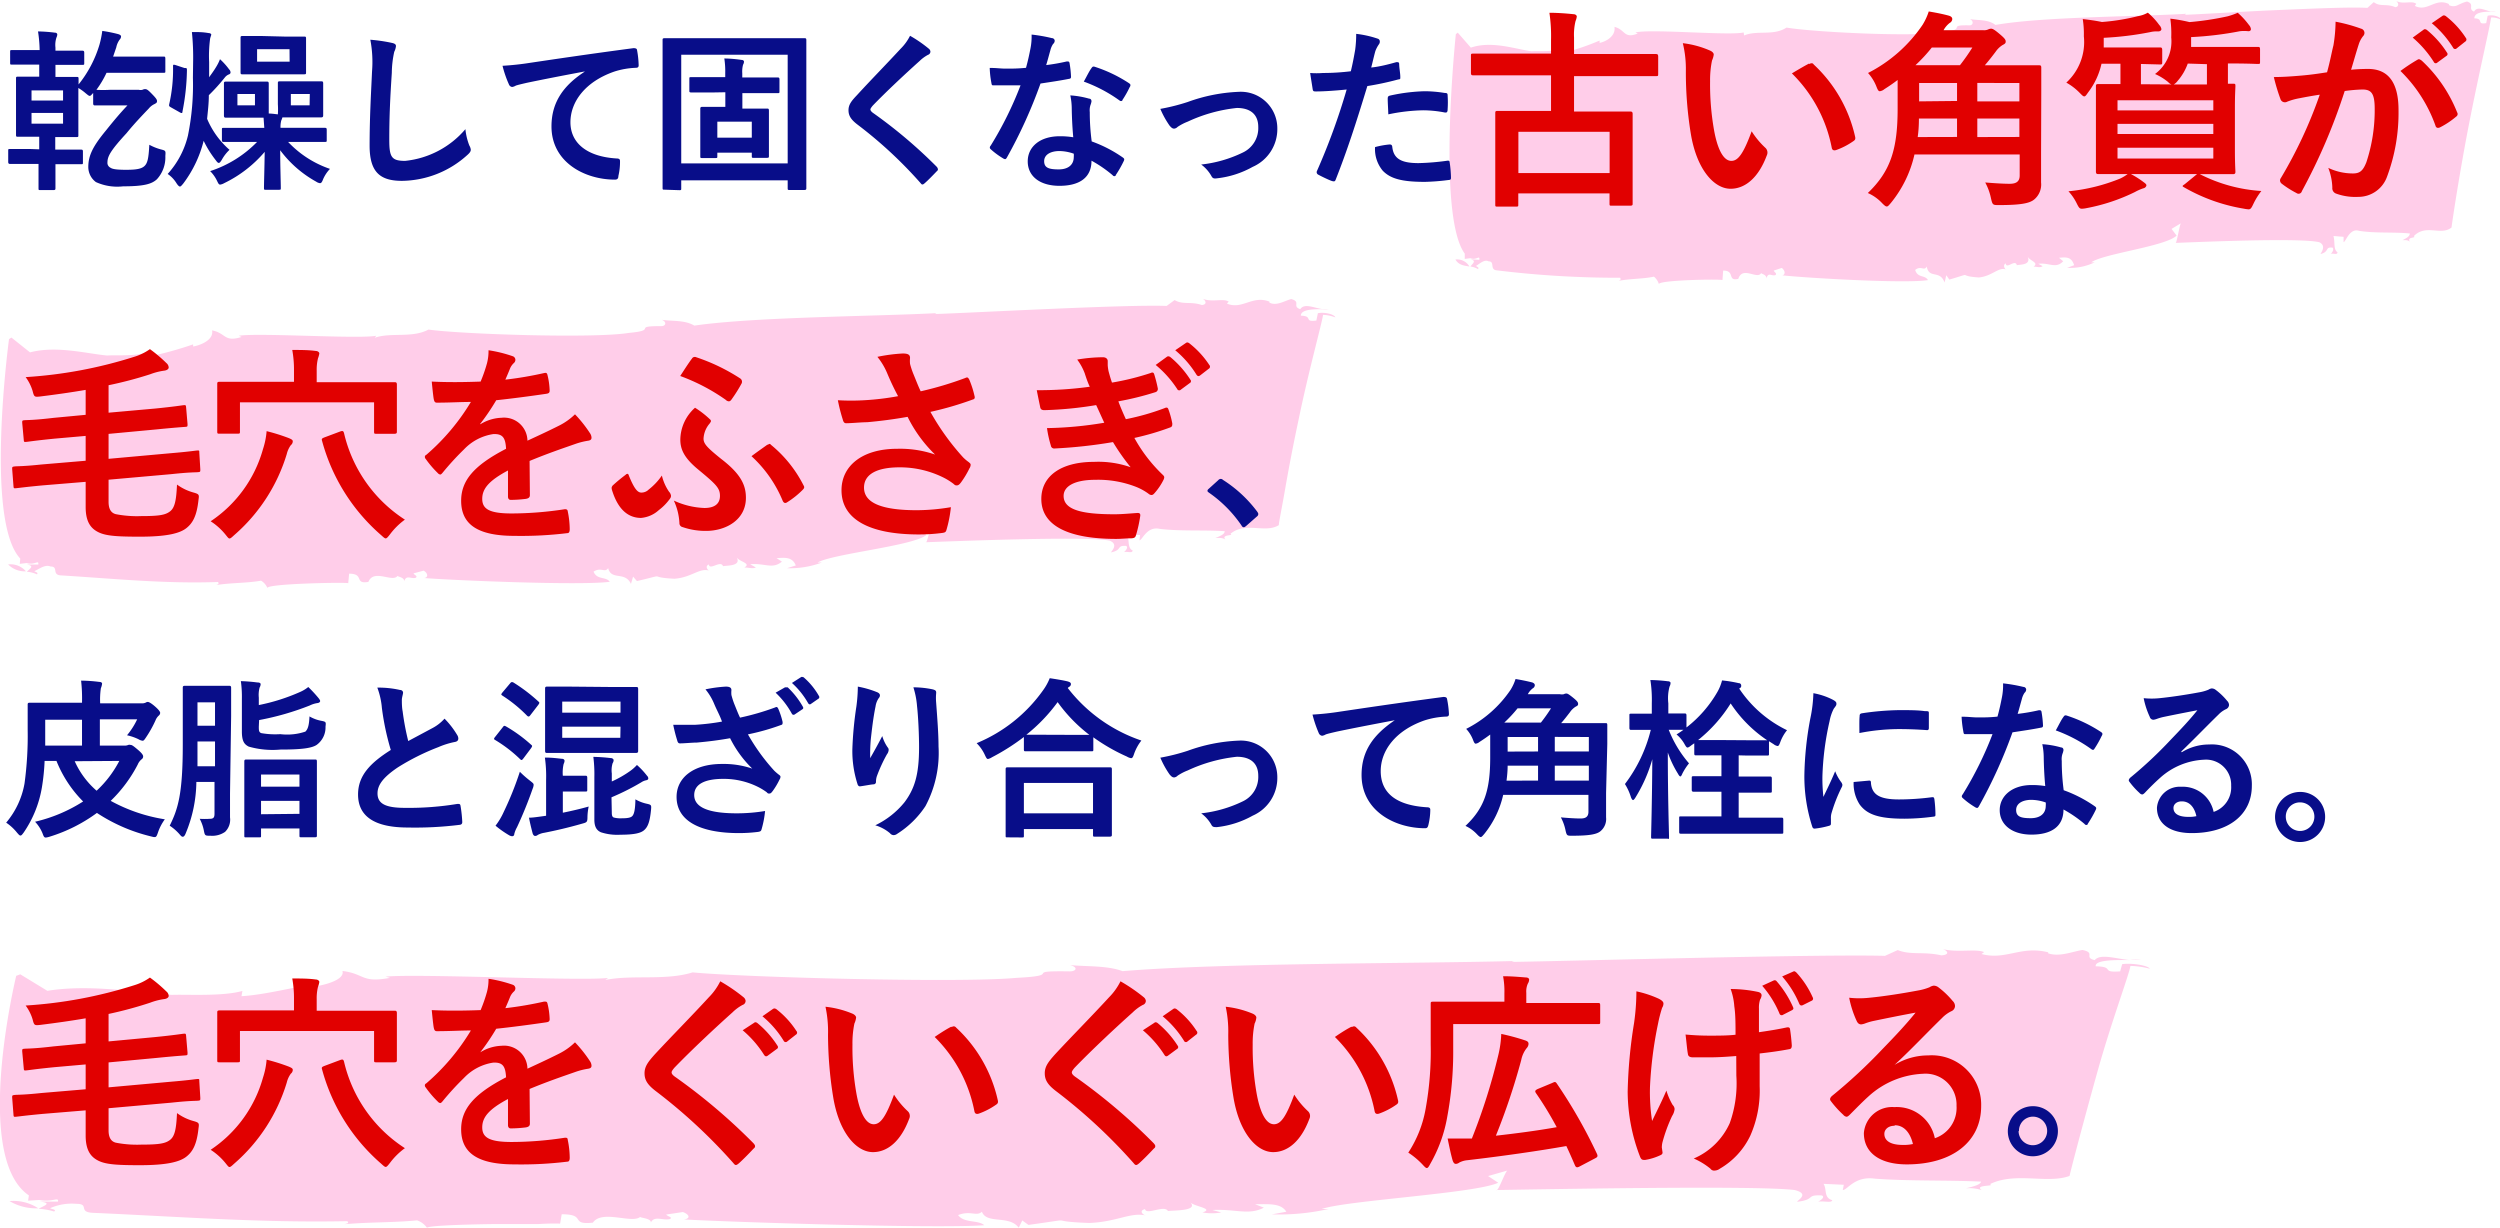
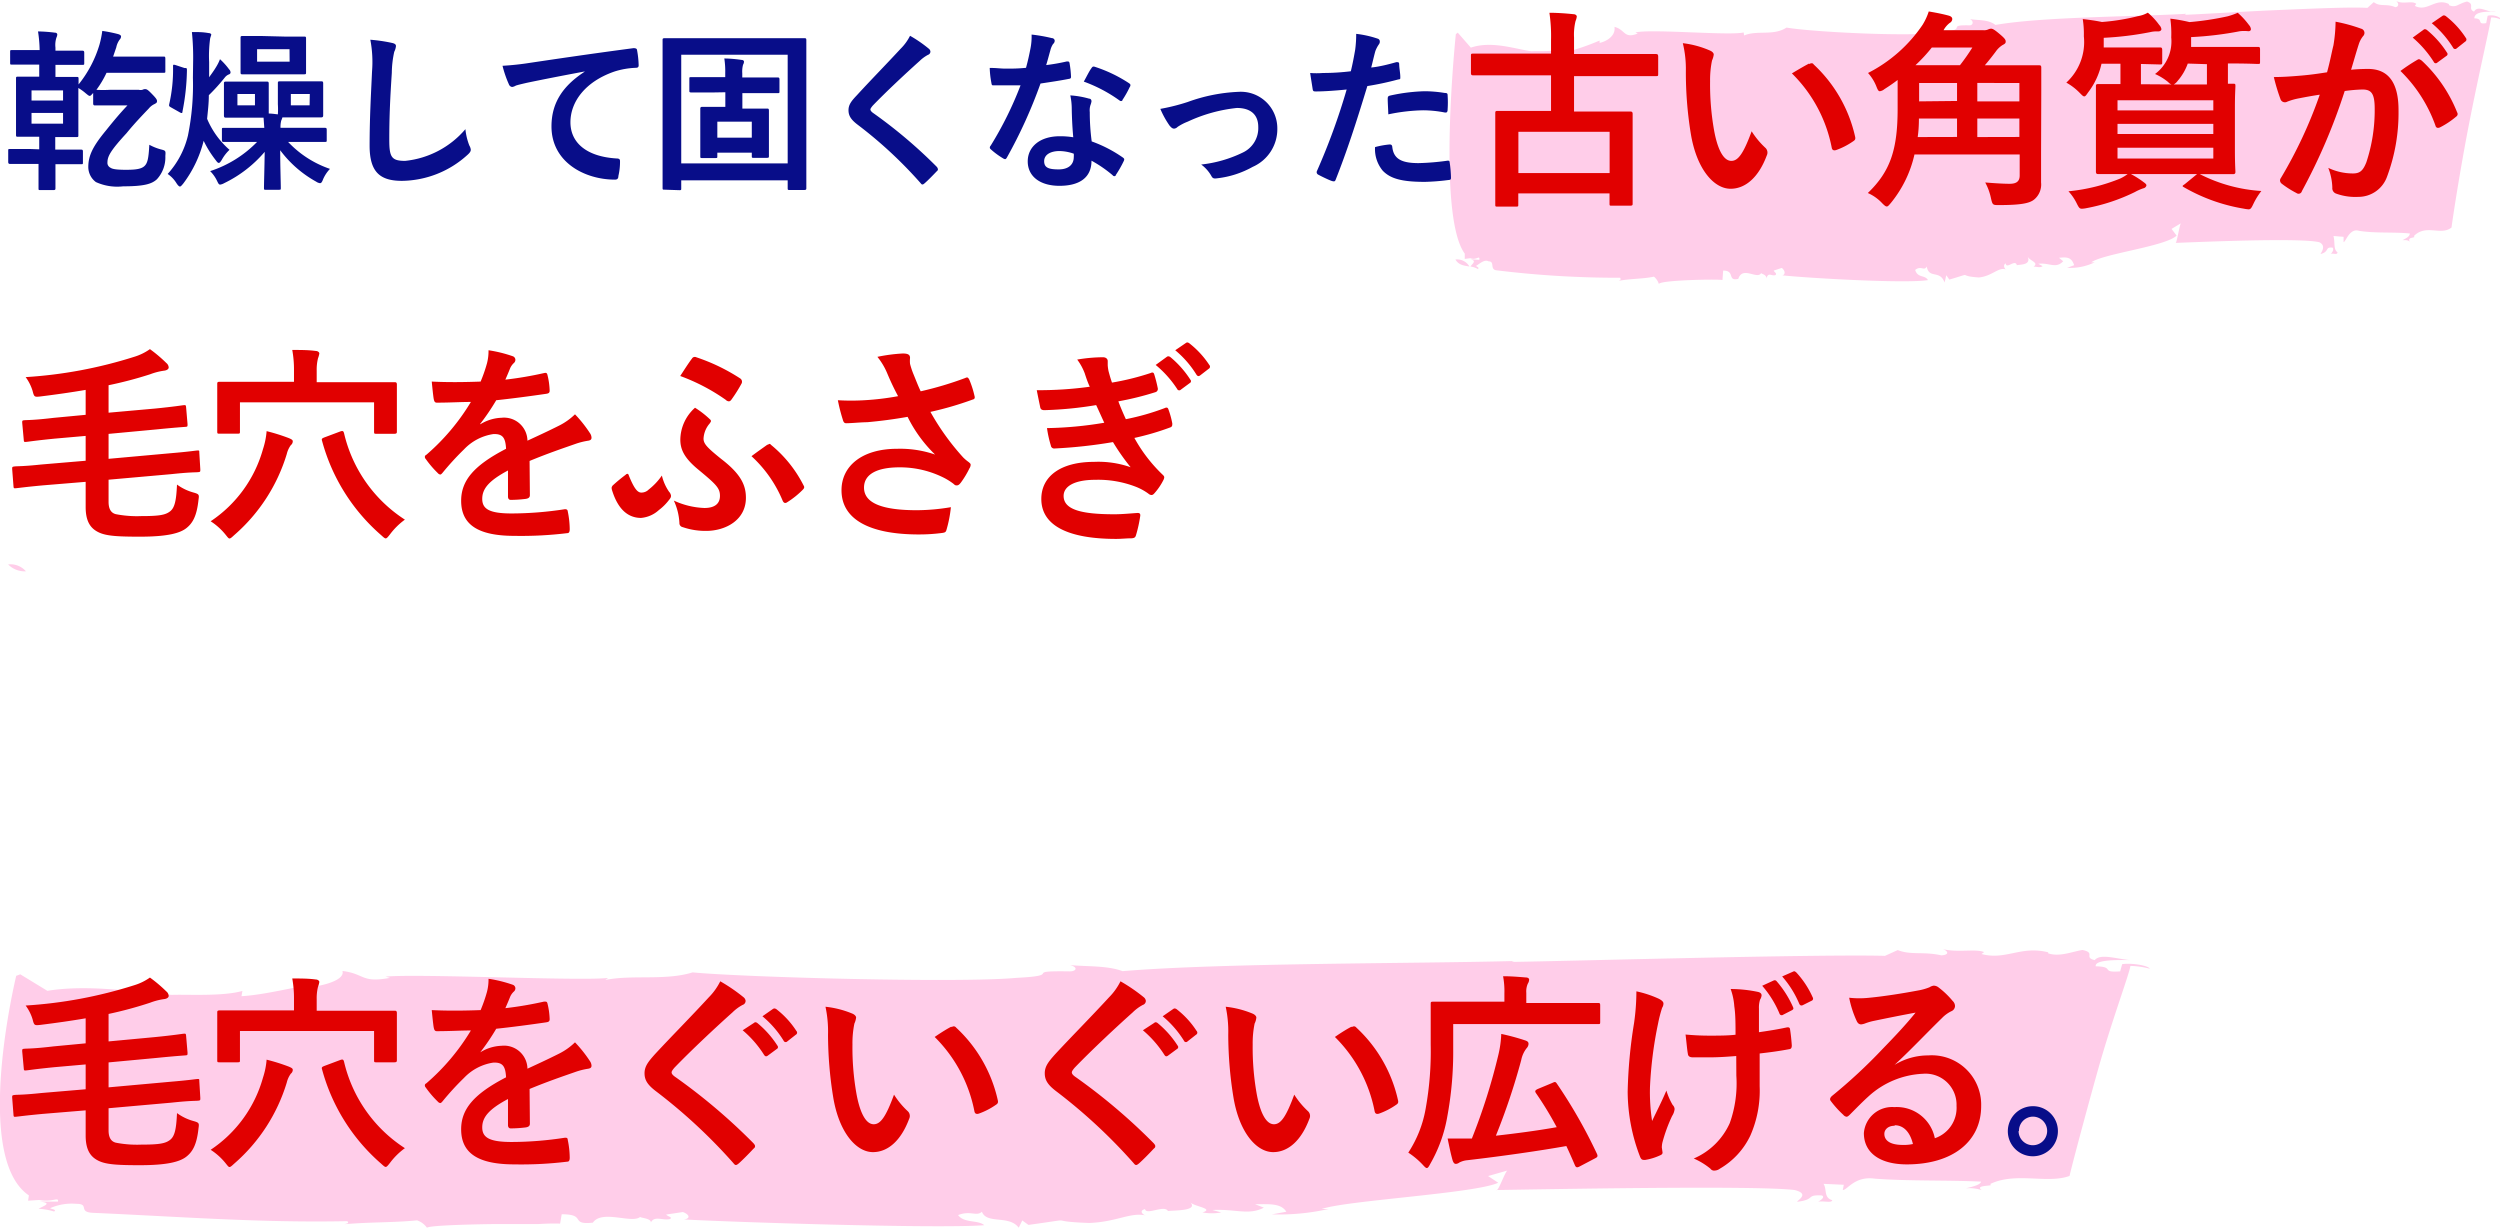
<svg xmlns="http://www.w3.org/2000/svg" viewBox="0 0 246.61 121.09">
  <defs>
    <style>.cls-1{fill:#ffcde9}.cls-2{fill:#080d89}.cls-3{fill:#e10000}</style>
  </defs>
  <g id="レイヤー_2" data-name="レイヤー 2">
    <g id="レイヤー_2-2" data-name="レイヤー 2">
      <path d="M143.57 25.6c.32.56.86.6 1.38.69a1.4 1.4 0 0 0-1.38-.69ZM144.96 26.3l.01-.01h-.02l.01.01zM246.21 1.1h-.54a1.4 1.4 0 0 0 .54 0Z" class="cls-1" />
      <path d="m169.91 27.63.07-.94c1.22 0 .36 1.07 1.49.82.43-1.32 1.88.12 2.26-.58 0 .1.55.14.52.55.16-.72.56-.17.91-.36.12-.2-.1-.21-.19-.43l.79-.26c.32.23.4.65.06.73 2.09.24 12.11.84 14.36.47-.3-.54-1-.17-1.26-1 .59-.48.88.16 1.14-.34.23 1.26 1.3.29 1.76 1.58l.17-.72.3.43c2.6-.76.59-.36 2.91-.21 1.34-.12 2-1.12 2.72-.76-.12 0-.41-.44-.07-.63.07.63.93-.46 1.1.18.34-.08 1.44 0 1.06-.86.19.43 1.17.6.59 1 .33 0 .65.15.89-.05l-.43-.23c1.12-.13 1.73.53 2.46-.25l-.41-.34c.67-.06 1.22-.13 1.49.73l-.69.26a5.54 5.54 0 0 0 2.71-.54h-.33c1.17-.86 7.33-1.57 8.42-2.64l-.5-.66.93-.56c-.11 0-.45 2.15-.54 1.94 2-.07 12.38-.54 14.2-.06.73.37.12 1.05.11 1.16.9-.24.4-.7 1.16-.64.21.12 0 .52-.17.62.34-.08.65.15.68-.16-.42-.24-.23-1.06-.4-1.6l1 .08v.52c.22 0 .57-1.41 1.53-1.11 1.61.26 3.4.1 5 .26 0 .31-.37.48-.72.66.22 0 .55-.05.74.18-.37-.56.67-.34.38-.58 1.2-1.23 2.67 0 3.72-.85.06-.56.79-5.42 1.74-10.29s2.1-9.76 2.16-10.43a2.22 2.22 0 0 1 1 .23c-.08-.32-.88-.54-1.34-.39l-.14.72c-1 .18-.19-.45-1.17-.47 0-.6.9-.66 1.71-.66-.71-.12-1.41-.6-1.74 0-.66-.3.12-.72-.69-1a3.6 3.6 0 0 0-.47.15l-.44.2a.92.92 0 0 1-.88 0V.4c-1.35-.66-2.13.83-3.36.18l.14-.2c-.44-.36-1.28.09-2-.29.21.12.39.56-.07.62-.87-.39-1.48 0-2.12-.5l-.63.57c-1.55-.1-5.29.06-9 .22s-7.48.41-9 .46l.12-.1c-4.61.29-14.06.27-18.81 1.1-.73-.57-1.75-.43-2.51-.58.42.23.28.64-.05.62-2.34-.05-.16.4-2.52.65-2.71.55-13.12 0-15.53-.43-1.29.85-2.91.23-4.18.78l-.05-.3c-1.36.34-9.09-.37-10.67 0l.22.11c-1.38.55-1.2-.38-2.29-.66.15 1-1 1.5-1.47 1.58V4a23.91 23.91 0 0 1-3.33 1.15v-.52c-.94.57-2.7.36-3.37.43-1.55-.2-3.93-1.07-6-.36l-1.29-1.48-.19.15s-1.88 17.89.88 21.65v.52l.54-.07c.65.24.94-.36.9.16l-.88-.05c.65.14.2.42 0 .71a1.92 1.92 0 0 1 .75.26c.12-.2-.1-.21-.2-.32.34-.19.82-.68 1.24-.45.67 0 .06.84.83.89a98.57 98.57 0 0 0 12.15.73c.1.21 0 .21-.13.3 1.23-.23 2.34-.17 3.46-.41a1.54 1.54 0 0 1 .5.76c-.27-.43 6.16-.54 6.26-.42ZM.8 55.68a2.34 2.34 0 0 0 1.76.68 2 2 0 0 0-1.76-.68Z" class="cls-1" />
-       <path d="m2.57 56.37.01-.01h-.02l.01.01zM131.05 30.51h-.7a2.35 2.35 0 0 0 .7 0Z" class="cls-1" />
-       <path d="m34.35 57.53.09-.94c1.55 0 .46 1.06 1.9.81.54-1.33 2.39.11 2.88-.6 0 .1.69.14.65.55.21-.72.72-.18 1.17-.37.15-.2-.13-.21-.25-.42l1-.27c.4.23.5.65.07.73 2.66.22 15.43.76 18.29.37-.38-.54-1.26-.16-1.6-1 .75-.49 1.11.16 1.44-.35.31 1.26 1.67.28 2.25 1.56l.21-.72.38.44c3.32-.78.76-.37 3.71-.23 1.71-.13 2.51-1.14 3.46-.78-.14 0-.52-.44-.08-.63.08.63 1.18-.46 1.4.17.43-.08 1.83 0 1.35-.87.24.43 1.5.59.75 1 .43 0 .84.15 1.14 0l-.56-.32c1.42-.14 2.2.53 3.13-.26l-.53-.34c.85-.06 1.56-.13 1.9.72l-.87.27a9 9 0 0 0 3.44-.56h-.42c1.5-.87 9.34-1.62 10.72-2.7l-.64-.66 1.27-.58c-.14 0-.56 2.16-.68 1.94 2.55-.09 15.79-.63 18.13-.16.94.37.16 1.05.15 1.16 1.15-.24.5-.7 1.48-.64.26.12-.06.52-.21.61.43-.08.82.15.86-.16-.54-.24-.31-1.06-.53-1.59l1.26.07-.06.52c.28 0 .72-1.42 2-1.13 2.07.25 4.33.09 6.41.23 0 .31-.48.49-.92.67.28 0 .71-.06 1 .17-.49-.56.87-.35.49-.59 1.52-1.23 3.42 0 4.77-.85 0-.28.29-1.64.62-3.55s.79-4.33 1.31-6.76c1-4.88 2.36-9.75 2.43-10.43a3.6 3.6 0 0 1 1.21.25c-.1-.33-1.14-.55-1.72-.41l-.15.72c-1.3.17-.27-.45-1.53-.48 0-.6 1.14-.65 2.17-.64-.91-.13-1.82-.62-2.23 0-.85-.3.12-.73-.89-1-.63.16-1.46.72-2.15.35v-.1c-1.7-.65-2.67.83-4.19.2l.17-.2c-.54-.35-1.6.1-2.57-.28.28.13.51.56-.07.62-1.11-.38-1.88 0-2.69-.49l-.79.58c-3.88-.16-19 .67-22.85.8l.15-.09c-5.85.32-17.86.36-23.89 1.23-.94-.57-2.23-.42-3.2-.57.54.23.36.64-.06.62-3 0-.2.4-3.2.67-3.45.57-16.68.12-19.76-.33-1.63.87-3.7.25-5.31.81l.16-.2c-1.72.34-11.55-.31-13.56 0l.27.12c-1.74.55-1.52-.38-2.91-.65.2 1-1.3 1.51-1.87 1.59v-.21a35.8 35.8 0 0 1-4.24 1.18l.05-.52c-1.19.57-3.43.37-4.29.44-2-.18-5-1-7.61-.31L1.13 33.3l-.24.15S-1.53 51.35 2 55.1l-.05.52.68-.08c.83.24 1.2-.37 1.15.15H2.65c.83.13.26.42 0 .71a2.89 2.89 0 0 1 1 .26c.15-.2-.13-.21-.26-.32.44-.19 1.05-.69 1.59-.46.85 0 .07.84 1.06.88 5.19.32 10.22.84 15.47.65.12.21 0 .21-.17.3 1.57-.24 3-.18 4.41-.43a1.52 1.52 0 0 1 .64.75c-.39-.46 7.83-.61 7.96-.5ZM.94 118.48a5.1 5.1 0 0 0 2.83.71 4.42 4.42 0 0 0-2.83-.71ZM3.79 119.2ZM211.21 94.64h-1.09a5 5 0 0 0 1.09 0Z" class="cls-1" />
      <path d="m55.25 120.71.16-.93c2.52 0 .74 1.07 3.07.83.91-1.32 3.87.13 4.67-.57 0 .1 1.12.14 1.05.56.35-.72 1.18-.17 1.9-.35.26-.2-.2-.22-.39-.44l1.65-.25c.64.23.8.65.1.73 4.31.25 25 .93 29.63.57-.6-.54-2-.18-2.58-1 1.23-.48 1.81.17 2.35-.33.47 1.26 2.7.3 3.63 1.58l.35-.72.61.44c5.39-.74 1.23-.36 6-.19 2.77-.11 4.08-1.1 5.62-.73-.22 0-.83-.45-.12-.64.12.64 1.91-.45 2.26.19.7-.08 3 0 2.21-.86.38.43 2.41.61 1.2 1a5.11 5.11 0 0 0 1.85 0l-.88-.24c2.31-.12 3.57.55 5.08-.23l-.86-.34c1.38 0 2.54-.12 3.08.74l-1.42.26a22.22 22.22 0 0 0 5.59-.53h-.68c2.43-.85 15.17-1.53 17.41-2.59l-1-.66 1.93-.55c-.22 0-.93 2.15-1.12 1.93 4.13-.06 25.62-.48 29.43 0 1.53.38.27 1 .25 1.16 1.87-.23.81-.7 2.4-.63.43.12-.1.52-.34.61.7-.07 1.34.16 1.4-.14-.87-.25-.5-1.07-.86-1.61l2 .09-.1.52c.46 0 1.17-1.41 3.18-1.12 3.39.25 7.06.13 10.46.29-.06.31-.78.49-1.5.66a3.92 3.92 0 0 1 1.57.18c-.81-.56 1.43-.35.8-.59 2.52-1.24 5.65 0 7.86-.81.11-.56 1.4-5.45 2.76-10.32s3.18-9.73 3.24-10.4a8.28 8.28 0 0 1 1.92.28c-.18-.33-1.83-.59-2.73-.45l-.2.71c-2 .15-.45-.46-2.41-.5-.1-.61 1.75-.64 3.36-.61-1.43-.15-2.91-.66-3.46 0-1.13-.27.15-.72-1.21-1-1 .16-2.27.71-3.38.33v-.1c-2.71-.68-4.17.81-6.58.17l.26-.19c-.85-.36-2.56.08-4.1-.3.44.12.82.56-.12.62-1.78-.4-3 0-4.3-.52l-1.26.57c-6.2-.18-30.63.5-36.83.6l.24-.09c-9.45.26-28.86.18-38.62 1-1.51-.57-3.6-.44-5.17-.6.87.24.57.65-.11.62-4.8-.07-.32.4-5.18.64-5.59.53-27-.06-31.95-.54-2.67.84-6 .21-8.61.75l.27-.2c-2.81.32-18.68-.44-21.94-.13l.43.12c-2.84.53-2.45-.39-4.69-.68.29.95-2.14 1.49-3.07 1.57v-.21c-1.4.16-4.58 1-6.89 1.13l.09-.52c-1.93.56-5.56.33-6.94.39-3.17-.2-8.07-1.09-12.3-.4L2 96.11l-.4.15s-4.35 17.87 1.25 21.66l-.08.52 1.1-.07c1.33.25 1.94-.35 1.85.16H3.91c1.33.14.4.42-.11.71a6.32 6.32 0 0 1 1.54.27c.26-.2-.19-.21-.4-.33a5.31 5.31 0 0 1 2.59-.43c1.37 0 .09.83 1.68.89 8.41.37 16.56 1 25.05.82.2.22 0 .21-.28.3 2.56-.22 4.83-.15 7.16-.38a2 2 0 0 1 1 .76c-.19-.21 3-.34 6.32-.39h4.57c1.3-.08 2.17-.06 2.22-.04Z" class="cls-1" />
    </g>
    <g id="文字">
      <path d="M3.87 14.73v-1.24H1.76c-.12 0-.18 0-.18-.17V7.74c0-.12 0-.18.18-.18h2.11V6.37H1.14c-.1 0-.14.01-.14-.16V5.13c0-.17 0-.19.18-.19h2.73a13.3 13.3 0 0 0-.16-1.84 14.78 14.78 0 0 1 1.65.12c.17 0 .25.09.25.19a.8.8 0 0 1-.08.29 2.35 2.35 0 0 0-.1 1V5h2.64c.09 0 .2 0 .2.19v1.02c0 .17 0 .19-.2.19H5.47v1.19h2.11c.12 0 .17 0 .17.18v.56a11.44 11.44 0 0 0 2.07-3.95 9.76 9.76 0 0 0 .27-1.33 14.16 14.16 0 0 1 1.55.31c.17.05.3.12.3.24a.45.45 0 0 1-.13.3 1.93 1.93 0 0 0-.34.77l-.31.91h4.98c.1 0 .17 0 .17.2V7c0 .17 0 .18-.17.18h-5.63a9.85 9.85 0 0 1-1 1.68 11.6 11.6 0 0 0 1.32 0h2.86a.84.84 0 0 0 .36 0 .6.6 0 0 1 .25-.07c.17 0 .27.05.66.45s.53.57.53.73-.08.2-.24.29a1.6 1.6 0 0 0-.57.44c-.56.59-1.38 1.43-2.2 2.44C11 14.75 10.6 15.38 10.6 16a.53.53 0 0 0 .29.54c.2.14.58.21 1.58.21s1.51-.1 1.8-.39.39-.75.46-2.08a5.16 5.16 0 0 0 1.11.45c.51.13.51.13.47.66a3.18 3.18 0 0 1-.83 2.29c-.51.48-1.31.7-3.33.7a5.08 5.08 0 0 1-2.69-.42 1.86 1.86 0 0 1-.75-1.48c0-1.16.48-2.08 1.75-3.62.91-1.14 1.54-1.86 2.11-2.46H9.38c-.08 0-.19 0-.19-.2V9.17c-.17.19-.25.29-.34.29s-.2-.1-.41-.27a4.77 4.77 0 0 0-.71-.51v4.67c0 .12 0 .17-.17.17H5.45v1.24H8c.09 0 .18 0 .18.18V16c0 .19 0 .2-.18.2H5.47v2.37c0 .09 0 .18-.19.18H4c-.19 0-.2 0-.2-.18v-2.4H1c-.08 0-.19 0-.19-.2v-1.09c0-.17 0-.18.19-.18h2Zm-.76-4.81h3.11v-1H3.11Zm3.11 1.22H3.11v1.06h3.11ZM19.05 6.16a24.77 24.77 0 0 0-.12-3c.63 0 1.06 0 1.63.1.16 0 .28.08.28.15s-.11.31-.12.46a12.8 12.8 0 0 0-.09 2.26v1.49c.24-.34.48-.66.68-1a4.35 4.35 0 0 0 .39-.78 6.55 6.55 0 0 1 .9 1 .43.43 0 0 1 .14.31c0 .1-.08.17-.19.2a1 1 0 0 0-.37.29 18.41 18.41 0 0 1-1.58 1.75c0 .82-.1 1.6-.17 2.33a8.38 8.38 0 0 0 2.21 3.06 4 4 0 0 0-.77 1c-.13.2-.2.29-.29.29s-.17-.09-.3-.27a10.36 10.36 0 0 1-1.19-1.91 11.77 11.77 0 0 1-2 4.2c-.17.21-.26.31-.34.31s-.19-.1-.33-.31a3 3 0 0 0-.88-.93 8.62 8.62 0 0 0 2-3.79 25.06 25.06 0 0 0 .49-5.7Zm-.85.55c.22 0 .24 0 .24.23A22.27 22.27 0 0 1 18 11c0 .17-.07.19-.25.09l-.85-.48c-.22-.12-.24-.15-.21-.32a15.42 15.42 0 0 0 .38-3.72c0-.19 0-.22.25-.15ZM24.39 14h-2.31c-.1 0-.19 0-.19-.19v-1c0-.18 0-.2.19-.2h3.99l-.07-1h-3.7c-.1 0-.21 0-.21-.21V8.24c0-.12 0-.19.21-.19H26.32c.1 0 .19 0 .19.19V11.2c.31 0 .6.05.9.08a7.81 7.81 0 0 0 0-1V8.21c0-.12 0-.19.19-.19h4.08c.1 0 .2 0 .2.19v3.16c0 .09 0 .21-.2.21H27.86a2.38 2.38 0 0 1-.12.32 2.58 2.58 0 0 0-.07.71h4.38c.1 0 .18 0 .18.2v1c0 .17 0 .19-.18.19h-3.63a10.18 10.18 0 0 0 4.13 2.66 3.47 3.47 0 0 0-.67 1c-.11.29-.18.41-.32.41a.87.87 0 0 1-.37-.15 11.12 11.12 0 0 1-3.55-3.1c0 1.55.06 3.25.06 3.71 0 .17 0 .19-.18.19h-1.3c-.17 0-.18 0-.18-.19 0-.44.05-2 .07-3.55a12.25 12.25 0 0 1-4 3.09 1.08 1.08 0 0 1-.39.14c-.14 0-.19-.12-.32-.39a3.44 3.44 0 0 0-.67-.94A11.35 11.35 0 0 0 25.36 14Zm.76-4.73h-1.73v1.12h1.73Zm3-5.66h1.86c.12 0 .18 0 .18.18V7.14c0 .14 0 .19-.18.19h-6.1c-.12 0-.18 0-.18-.19V3.73c0-.1 0-.18.18-.18h1.84Zm.41 1.24h-3.2v1.23h3.21Zm2 4.42h-1.87v1.12h1.85ZM38.65 4.23c.29.06.41.15.41.32a1.65 1.65 0 0 1-.17.56 10.06 10.06 0 0 0-.24 2.07c-.17 2.62-.25 4.35-.25 6.58 0 1.72.2 2.11 1.56 2.11a9 9 0 0 0 5.95-3.13 6 6 0 0 0 .39 1.62 1 1 0 0 1 .14.4c0 .16-.07.29-.34.53a9.75 9.75 0 0 1-6.45 2.55c-2.17 0-3.19-.87-3.19-3.47 0-2.85.15-5.3.24-7.34a11.66 11.66 0 0 0-.17-3.11 15.68 15.68 0 0 1 2.12.31ZM57.67 7.05c-2.07.39-3.89.74-5.71 1.12-.64.15-.81.19-1.07.27a1 1 0 0 1-.37.14.39.39 0 0 1-.32-.26 10.86 10.86 0 0 1-.63-1.83 27.14 27.14 0 0 0 2.7-.29c2.09-.31 5.83-.87 10.22-1.45.25 0 .34.07.35.19a9.44 9.44 0 0 1 .16 1.5c0 .2-.1.25-.32.25a7.89 7.89 0 0 0-2.08.37c-2.89 1-4.33 3-4.33 5s1.56 3.38 4.52 3.57c.27 0 .37.07.37.25a6 6 0 0 1-.16 1.48c0 .26-.12.36-.33.36-3 0-6.27-1.72-6.27-5.25 0-2.41 1.21-4.05 3.26-5.39ZM65.55 18.71c-.17 0-.19 0-.19-.19V3.95c0-.11 0-.18.19-.18H79.35c.12 0 .19 0 .19.18v14.6c0 .1 0 .19-.19.19h-1.46c-.17 0-.19 0-.19-.19v-.76H67.2v.78c0 .17 0 .19-.19.19Zm1.65-2.59h10.5V5.4H67.2Zm3.19-7H68.2c-.08 0-.2 0-.2-.12V7.79c0-.17 0-.18.19-.18H71.54v-.39a8.41 8.41 0 0 0-.09-1.45c.58 0 1.21.07 1.7.14.14 0 .24.08.24.17a.61.61 0 0 1-.09.3 2.6 2.6 0 0 0-.08.85v.41h3.48c.08 0 .19 0 .19.18V9c0 .17 0 .19-.19.19H73.23v1.52H75.66c.12 0 .19 0 .19.21v4.47c0 .12 0 .18-.19.18h-1.31c-.17 0-.19 0-.19-.18v-.33h-3.4v.34c0 .17 0 .19-.18.19h-1.31c-.17 0-.19 0-.19-.19v-4.65c0-.1 0-.21.19-.21h2.28V9.1Zm.37 2.88v1.58h3.4V12ZM91.64 4.82a.4.4 0 0 1 .14.27.34.34 0 0 1-.24.32 3.65 3.65 0 0 0-.82.6c-1.46 1.31-3.33 3.06-4.64 4.42-.15.19-.22.29-.22.37s.07.19.22.31a47.7 47.7 0 0 1 6.33 5.35.48.48 0 0 1 .11.23c0 .06 0 .11-.11.2-.4.42-.89.92-1.18 1.17-.1.09-.17.14-.24.14s-.11-.05-.2-.16a42.48 42.48 0 0 0-6.19-5.74c-.64-.49-.9-.87-.9-1.43s.31-.93.84-1.49c1.44-1.57 2.85-3 4.31-4.58a4.82 4.82 0 0 0 .92-1.27 12.75 12.75 0 0 1 1.87 1.29ZM105.24 6.06c.15 0 .22 0 .26.14a10.25 10.25 0 0 1 .15 1.37c0 .16-.07.19-.21.21-.91.18-1.75.3-2.8.46a47.92 47.92 0 0 1-3.31 7.29c-.07.12-.12.17-.19.17a.56.56 0 0 1-.21-.09 7.7 7.7 0 0 1-1.17-.86c-.08-.07-.12-.12-.12-.19a.31.31 0 0 1 .09-.2 35.15 35.15 0 0 0 2.94-5.94H98.03c-.17 0-.2 0-.24-.27a9.21 9.21 0 0 1-.16-1.45c.69 0 1.08.07 1.58.07.66 0 1.17 0 2-.08.2-.72.32-1.3.44-1.91a6.06 6.06 0 0 0 .11-1.37 15.64 15.64 0 0 1 2 .35c.17 0 .28.14.28.26a.43.43 0 0 1-.16.32 1.92 1.92 0 0 0-.27.63c-.12.41-.25.93-.41 1.45a19.47 19.47 0 0 0 2.04-.36Zm.48 4.56a6.42 6.42 0 0 0-.14-1.21 8.78 8.78 0 0 1 1.85.32c.16 0 .24.12.24.27a1.67 1.67 0 0 1-.1.36 1.68 1.68 0 0 0-.07.7 21.62 21.62 0 0 0 .19 2.89 13 13 0 0 1 3.06 1.58c.17.12.18.19.1.36a11 11 0 0 1-.78 1.37c0 .09-.1.12-.15.12a.22.22 0 0 1-.17-.1 12.53 12.53 0 0 0-2.08-1.43c0 1.7-1.22 2.48-3.16 2.48s-3.13-.95-3.13-2.41 1.23-2.48 3.15-2.48a8.09 8.09 0 0 1 1.34.1c-.1-1.09-.14-2.12-.15-2.92Zm-1.21 4.28c-.85 0-1.51.34-1.51 1s.47.81 1.44.81 1.48-.49 1.48-1.21a1.72 1.72 0 0 0 0-.34 4.42 4.42 0 0 0-1.41-.26Zm3.16-8.18c.1-.17.19-.18.36-.12a13.89 13.89 0 0 1 3.33 1.6c.1.07.15.12.15.19a.32.32 0 0 1-.07.2 9.86 9.86 0 0 1-.71 1.26c0 .09-.1.12-.15.12a.27.27 0 0 1-.16-.07 14.43 14.43 0 0 0-3.51-1.85c.29-.51.54-1.05.76-1.33ZM117.16 10.06a16.63 16.63 0 0 1 5-1 3.6 3.6 0 0 1 3.84 3.6 4.06 4.06 0 0 1-2.43 3.8 9.29 9.29 0 0 1-3.52 1.13c-.31.05-.44 0-.56-.24a3.58 3.58 0 0 0-1-1.12 12.45 12.45 0 0 0 4.1-1.18 2.66 2.66 0 0 0 1.53-2.53c0-1.21-.75-1.87-2.11-1.87a15.18 15.18 0 0 0-4.85 1.35 5 5 0 0 0-1 .52.54.54 0 0 1-.34.17c-.16 0-.28-.1-.45-.3a8.85 8.85 0 0 1-.91-1.65 19.68 19.68 0 0 0 2.7-.68ZM137.74 6.13c.19 0 .26 0 .28.17 0 .37.1.87.11 1.22s0 .27-.25.33a29 29 0 0 1-3 .64c-1.15 3.78-2 6.38-3.11 9.2-.08.24-.18.22-.37.17s-1-.43-1.36-.63a.27.27 0 0 1-.14-.34 63.9 63.9 0 0 0 2.94-8.06c-1 .1-2.17.19-3 .19-.26 0-.32 0-.36-.27s-.15-.94-.24-1.55a8 8 0 0 0 1.26 0 22.63 22.63 0 0 0 2.75-.17c.17-.68.31-1.43.43-2.12a11.4 11.4 0 0 0 .1-1.57 10.12 10.12 0 0 1 2.14.48.28.28 0 0 1 .19.27.42.42 0 0 1-.08.27 3 3 0 0 0-.36.68c-.17.61-.29 1.19-.41 1.62.74-.07 1.65-.29 2.48-.53Zm-.66 8.12c.17 0 .24.07.26.24.13 1.24 1 1.6 2.6 1.6a24.18 24.18 0 0 0 2.85-.24c.14 0 .19 0 .21.15a12.14 12.14 0 0 1 .13 1.48c0 .21 0 .26-.27.28a21.41 21.41 0 0 1-2.31.18c-2.23 0-3.38-.3-4.15-1.1a3.34 3.34 0 0 1-.76-2.33 8.24 8.24 0 0 1 1.44-.26Zm-.19-4.5c0-.24.06-.29.31-.34a17.83 17.83 0 0 1 3.31-.41 12.5 12.5 0 0 1 2 .17c.24 0 .29.05.29.25a10.21 10.21 0 0 1 0 1.36c0 .29-.09.36-.32.31a11.33 11.33 0 0 0-2.11-.21 18.16 18.16 0 0 0-3.42.4c-.02-.58-.06-1.19-.06-1.53Z" class="cls-2" />
      <path d="M148 7.43h-2.67c-.12 0-.23 0-.23-.23V5.54c0-.23 0-.25.23-.25H153V3.94a15.63 15.63 0 0 0-.16-2.68c.75 0 1.63.06 2.37.14.19 0 .33.11.33.23a1.5 1.5 0 0 1-.12.44 5.66 5.66 0 0 0-.15 1.64v1.62h8.06c.12 0 .24 0 .24.25v1.7c0 .21 0 .23-.24.23h-8.06V11h5.52c.12 0 .26 0 .26.23v8.85c0 .14 0 .21-.26.21H159c-.21 0-.23 0-.23-.21v-1h-9v1.09c0 .19 0 .21-.23.21h-1.81c-.21 0-.23 0-.23-.21v-9c0-.15 0-.23.23-.23H153V7.43Zm1.78 9.64h9V13h-9ZM168.71 5c.19.09.34.23.34.38a2 2 0 0 1-.17.59 9.63 9.63 0 0 0-.19 2.03 26 26 0 0 0 .38 4.78c.29 1.66.84 3.09 1.72 3.09.67 0 1.2-.74 2-2.92a8.16 8.16 0 0 0 1.34 1.62.64.64 0 0 1 .15.77c-.8 2.15-2.1 3.28-3.57 3.28-1.64 0-3.36-1.93-3.93-5.48A37.66 37.66 0 0 1 166.3 7a10.76 10.76 0 0 0-.3-2.74 9.39 9.39 0 0 1 2.71.74Zm9.74 1.32a.67.67 0 0 1 .24-.08c.08 0 .14 0 .23.13A13.83 13.83 0 0 1 183 13.5c.06.27-.06.35-.23.46a7.08 7.08 0 0 1-1.64.84c-.25.08-.4 0-.44-.23a14 14 0 0 0-3.93-7.33c.83-.5 1.36-.8 1.69-.97ZM201.34 15v3a1.92 1.92 0 0 1-.68 1.68c-.46.38-1.34.55-3.48.55-.59 0-.63 0-.78-.66a5.64 5.64 0 0 0-.57-1.57c1 .08 1.81.13 2.4.13s1-.17 1-.82v-2.07h-10.38a11.55 11.55 0 0 1-2.31 4.76c-.21.25-.31.37-.42.37s-.23-.1-.46-.33a4.28 4.28 0 0 0-1.41-1c2.23-2.14 2.94-4.3 2.94-8.32V7.89c-.42.32-.84.61-1.3.9a.9.9 0 0 1-.46.21c-.13 0-.21-.14-.34-.48a4.46 4.46 0 0 0-.82-1.32 14.34 14.34 0 0 0 5.38-4.75 6 6 0 0 0 .61-1.32c.88.15 1.45.27 2 .42.24.08.32.19.32.34a.46.46 0 0 1-.25.37 2.31 2.31 0 0 0-.61.72h3.92a1 1 0 0 0 .47-.07.71.71 0 0 1 .31-.08c.15 0 .34.11.86.55s.57.56.57.73-.11.23-.32.34a2.34 2.34 0 0 0-.67.65c-.33.44-.69.9-1.07 1.34h5.33c.14 0 .24 0 .24.23v2.31Zm-8-8.57a20.21 20.21 0 0 0 1.22-1.74h-4a15.51 15.51 0 0 1-1.61 1.74Zm-.29 7.08v-1.82h-3.76q0 1-.12 1.83Zm0-3.55V8.19h-3.74V10Zm2-1.78V10h4.15V8.19Zm4.15 5.33v-1.82h-4.15v1.83ZM214.2 8.33a.84.84 0 0 1-.32-.23 5.42 5.42 0 0 0-1.3-.8 4 4 0 0 0 1.6-3.61 10.81 10.81 0 0 0-.09-1.85 15.65 15.65 0 0 1 1.89.34 28.6 28.6 0 0 0 3.76-.57 7.21 7.21 0 0 0 1-.35 7.67 7.67 0 0 1 1.11 1.21.71.71 0 0 1 .19.4c0 .11-.07.21-.25.21a3.7 3.7 0 0 0-.84 0 33.35 33.35 0 0 1-4.81.58v.97h6.59c.13 0 .21 0 .21.25v1.2c0 .21 0 .23-.21.23s-.84-.05-2.88-.05h-.08v2h.5c.21 0 .24 0 .24.23s-.05.76-.05 2.14v4.18c0 1.39.05 2 .05 2.12s0 .25-.24.25H217a15.46 15.46 0 0 0 6.07 1.66 6.79 6.79 0 0 0-.78 1.26c-.19.4-.27.55-.48.55a3.49 3.49 0 0 1-.49-.07 17.44 17.44 0 0 1-5.87-2.1c-.22-.12-.19-.14.06-.31l1.22-1h-6.53a9.24 9.24 0 0 1 1.26.8c.21.15.27.23.27.31s-.09.26-.32.3a5 5 0 0 0-.81.36 18.54 18.54 0 0 1-4.77 1.59 2.73 2.73 0 0 1-.46.06c-.23 0-.3-.1-.51-.52a5 5 0 0 0-.82-1.2 18.09 18.09 0 0 0 5.11-1.26 4 4 0 0 0 .73-.44H207c-.13 0-.25 0-.25-.25v-8.4c0-.14 0-.23.25-.23h2.17v-2h-1.87a7.2 7.2 0 0 1-1.3 2.8c-.19.27-.28.42-.4.42s-.23-.13-.46-.36a5.72 5.72 0 0 0-1.31-1 5.43 5.43 0 0 0 1.73-4.57 9.43 9.43 0 0 0-.11-1.7c.69.08 1.28.16 1.89.29a20.85 20.85 0 0 0 3.53-.57 3 3 0 0 0 1-.35A6.63 6.63 0 0 1 213 2.47a.74.74 0 0 1 .21.4c0 .11-.11.23-.32.23a2.72 2.72 0 0 0-.79.07 31.48 31.48 0 0 1-4.58.56v.95h5.54c.12 0 .23 0 .23.25v1.2c0 .21 0 .23-.23.23l-1.87-.05v2Zm-5.32 1.56v1h9.45v-1Zm9.45 3.33v-1h-9.45v1Zm0 1.35h-9.45v1.07h9.45Zm-2.52-8.3a5.29 5.29 0 0 1-1 1.71 1.25 1.25 0 0 1-.38.35h3.27v-2ZM230.18 4.47a14.88 14.88 0 0 0 .21-2.33 15.86 15.86 0 0 1 2.52.69.43.43 0 0 1 .33.42.46.46 0 0 1-.14.32 2.52 2.52 0 0 0-.42.79c-.28.87-.49 1.64-.76 2.52.57-.06 1.2-.08 1.68-.08 2 0 3 1.36 3 4.05a18 18 0 0 1-1.13 6.57 3 3 0 0 1-2.84 2 5.54 5.54 0 0 1-2.18-.32.56.56 0 0 1-.38-.59 5.76 5.76 0 0 0-.4-1.95 5.65 5.65 0 0 0 2.42.55c.69 0 1-.25 1.34-1.11a16.31 16.31 0 0 0 .82-5.23c0-1.47-.27-1.94-1.2-1.94a14.76 14.76 0 0 0-1.76.15 57.43 57.43 0 0 1-4.22 9.87.34.34 0 0 1-.54.19 9.51 9.51 0 0 1-1.45-.92.43.43 0 0 1-.17-.32.4.4 0 0 1 .08-.23 44.42 44.42 0 0 0 3.84-8.23c-.81.12-1.49.25-2.05.36a6.17 6.17 0 0 0-1.16.33.46.46 0 0 1-.67-.27 18.79 18.79 0 0 1-.65-2.16c.92 0 1.85-.07 2.77-.15s1.66-.19 2.48-.32c.33-1.21.45-1.95.63-2.66Zm8.31 1.41c.15-.09.25 0 .4.1a14.08 14.08 0 0 1 3.49 5.1.3.3 0 0 1-.09.42 8.12 8.12 0 0 1-1.57 1.05c-.21.11-.42.09-.48-.17A14.19 14.19 0 0 0 236.79 7a17.89 17.89 0 0 1 1.7-1.12Zm.57-2.94c.1-.09.19-.07.32 0a9.52 9.52 0 0 1 2 2.25.21.21 0 0 1-.06.33l-.89.65a.21.21 0 0 1-.35-.06 10.5 10.5 0 0 0-2.08-2.4Zm1.87-1.37c.12-.08.19-.06.31 0a8.67 8.67 0 0 1 2 2.17.24.24 0 0 1-.07.37l-.83.66a.22.22 0 0 1-.36-.07 10 10 0 0 0-2.1-2.41ZM15.31 40.3c1.91-.19 2.59-.31 2.8-.33s.23 0 .25.23l.14 1.64c0 .25 0 .25-.25.27s-.92.06-2.83.25l-4.71.44v2.46l6.09-.55c1.79-.15 2.4-.25 2.63-.27s.23 0 .23.21l.1 1.66c0 .23 0 .25-.27.27s-.8 0-2.58.19l-6.2.55v2.18c0 .76.28 1.11.72 1.22a10.77 10.77 0 0 0 2.5.19c1.78 0 2.39-.11 2.85-.47s.61-1.07.68-2.64a5 5 0 0 0 1.61.78c.57.16.59.21.51.73-.17 1.62-.59 2.31-1.2 2.79s-1.81.84-4.56.84c-2.16 0-3.31-.06-4.07-.42s-1.3-1-1.3-2.5v-2.49l-4.24.35c-1.81.17-2.4.26-2.63.28s-.23 0-.25-.21l-.13-1.68c0-.21 0-.23.26-.26s.84 0 2.62-.19l4.37-.37V43l-3.07.27c-1.91.19-2.56.3-2.79.32s-.23 0-.25-.25l-.15-1.64c0-.21 0-.23.25-.25s.91 0 2.84-.23l3.17-.3v-2.46c-1.45.25-2.94.46-4.47.65-.57.06-.61.06-.76-.53a4.45 4.45 0 0 0-.69-1.38 44.39 44.39 0 0 0 10.7-2 5.4 5.4 0 0 0 1.56-.76 13.9 13.9 0 0 1 1.62 1.37.6.6 0 0 1 .23.44c0 .15-.17.29-.49.32a6.28 6.28 0 0 0-1.34.35 39 39 0 0 1-4.1 1.08v2.71ZM25.94 44.31a7.59 7.59 0 0 0 .36-1.78 18.61 18.61 0 0 1 2.2.69c.3.13.38.19.38.32a.48.48 0 0 1-.19.37 2.44 2.44 0 0 0-.4.87 17.16 17.16 0 0 1-5.18 8c-.23.21-.36.34-.47.34s-.2-.15-.44-.44a6.19 6.19 0 0 0-1.42-1.26 12.62 12.62 0 0 0 5.16-7.11Zm10.19-6.61h2.77c.13 0 .25 0 .25.23v4.63c0 .13 0 .23-.25.23h-1.75c-.23 0-.25 0-.25-.23v-2.87H23.67v2.86c0 .21 0 .23-.25.23h-1.74c-.23 0-.25 0-.25-.23v-4.66c0-.15 0-.23.25-.23H29v-1.14a10.9 10.9 0 0 0-.17-2c.78 0 1.59 0 2.31.1.21 0 .36.13.36.25a2.39 2.39 0 0 1-.13.47 4.69 4.69 0 0 0-.13 1.21v1.15Zm-2.59 4.87c.27-.1.34-.06.4.17a13.89 13.89 0 0 0 6 8.52 6.91 6.91 0 0 0-1.47 1.45c-.21.27-.32.4-.42.4s-.21-.1-.44-.31a18.78 18.78 0 0 1-5.84-9.31c-.07-.21 0-.25.25-.35ZM52.27 48.83c0 .23-.12.33-.39.38a12.17 12.17 0 0 1-1.5.1c-.18 0-.27-.13-.27-.33v-2.57c-1.87 1-2.54 1.79-2.54 2.8s.72 1.44 2.92 1.44a34.74 34.74 0 0 0 5.23-.42c.19 0 .27.05.29.24a8.88 8.88 0 0 1 .19 1.72c0 .25-.06.4-.23.4a37.48 37.48 0 0 1-5.21.27c-3.44 0-5.27-1-5.27-3.46 0-2 1.26-3.49 4.43-5.13-.06-1.07-.31-1.49-1.26-1.45a5 5 0 0 0-2.89 1.51 27.67 27.67 0 0 0-2.1 2.29c-.11.13-.17.19-.25.19a.41.41 0 0 1-.24-.15A9.79 9.79 0 0 1 42 45.28a.31.31 0 0 1-.09-.19c0-.08 0-.15.15-.23a21.47 21.47 0 0 0 4.39-5.21c-1 0-2.12.07-3.36.07-.19 0-.25-.11-.3-.34s-.14-1.11-.2-1.74c1.59.08 3.23.06 4.82 0a14.5 14.5 0 0 0 .63-1.81 4.82 4.82 0 0 0 .15-1.28 13.18 13.18 0 0 1 2.39.59.38.38 0 0 1 .26.35.42.42 0 0 1-.15.32 1.57 1.57 0 0 0-.36.5c-.12.3-.23.57-.48 1.14a35.43 35.43 0 0 0 3.82-.65c.23-.05.29 0 .34.21a7.31 7.31 0 0 1 .21 1.51c0 .21-.07.29-.36.33-1.58.23-3.38.47-4.91.63a21.76 21.76 0 0 1-1.58 2.33v.05a4.23 4.23 0 0 1 2.1-.65 2.31 2.31 0 0 1 2.56 2.26c.82-.38 2-.92 3.09-1.47a6.26 6.26 0 0 0 1.6-1.13 12.68 12.68 0 0 1 1.47 1.85.84.84 0 0 1 .16.46c0 .17-.1.25-.31.29a7.05 7.05 0 0 0-1.28.32c-1.37.48-2.73.94-4.52 1.68ZM66 48.51a.7.7 0 0 1 .19.38c0 .11 0 .19-.19.42a5.09 5.09 0 0 1-1 1 3 3 0 0 1-1.76.78c-1.11 0-2.23-.63-2.88-2.78-.06-.25 0-.29.06-.4a15.81 15.81 0 0 1 1.29-1.07.28.28 0 0 1 .18-.1c.07 0 .11.06.15.19.53 1.3.86 1.66 1.22 1.66a1 1 0 0 0 .73-.3 6.23 6.23 0 0 0 1.3-1.38 4.77 4.77 0 0 0 .71 1.6Zm3.48 1.6c1.05 0 1.54-.44 1.54-1.2s-.38-1.13-2.08-2.54c-1.41-1.15-1.83-2-1.83-3a4.29 4.29 0 0 1 1.45-3.15 9.28 9.28 0 0 1 1.49 1.16.21.21 0 0 1 .08.16c0 .07-.06.13-.12.23a2.46 2.46 0 0 0-.61 1.5c0 .52.38.9 1.74 2 2 1.53 2.44 2.64 2.44 3.84 0 2.19-2 3.26-3.93 3.26a6.9 6.9 0 0 1-2.3-.37.4.4 0 0 1-.33-.42 6 6 0 0 0-.55-2.2 7.83 7.83 0 0 0 3.02.73Zm-1.22-14.74a.32.32 0 0 1 .42-.13A18.83 18.83 0 0 1 73 37.32a.39.39 0 0 1 .13.55 14.14 14.14 0 0 1-.95 1.51c-.1.15-.19.21-.29.21a.47.47 0 0 1-.3-.15 19.33 19.33 0 0 0-4.49-2.35c.4-.61.78-1.22 1.16-1.72Zm7.43 8.5c.1 0 .15-.08.21-.08s.08 0 .14.08a12.36 12.36 0 0 1 3.22 4c.12.19.08.29-.09.46a8.51 8.51 0 0 1-1.53 1.22c-.19.13-.34.06-.44-.17A12.36 12.36 0 0 0 74.13 45c.51-.39 1.12-.81 1.56-1.13ZM87.55 36.9a6.66 6.66 0 0 0-1-1.7 16.38 16.38 0 0 1 2.5-.33c.55 0 .72.14.72.44a2.82 2.82 0 0 0 0 .58 7.51 7.51 0 0 0 .33 1c.26.63.45 1.14.72 1.71a34 34 0 0 0 4.39-1.31c.21-.1.27-.08.4.15a9.32 9.32 0 0 1 .52 1.62c.06.21 0 .31-.17.35a32.55 32.55 0 0 1-4.18 1.22A24.17 24.17 0 0 0 95 45.11a4 4 0 0 0 .54.46c.13.11.21.17.21.28a.67.67 0 0 1-.12.35 8.86 8.86 0 0 1-.82 1.37c-.17.23-.28.31-.42.31s-.17 0-.34-.16a6.49 6.49 0 0 0-.86-.55 9.64 9.64 0 0 0-4.45-1.07c-2.18 0-3.51.65-3.51 2 0 1.58 1.91 2.23 5.21 2.23a20.65 20.65 0 0 0 3.36-.3 12.23 12.23 0 0 1-.44 2.25c-.06.21-.15.25-.4.29a17.39 17.39 0 0 1-2.33.15c-5 0-7.62-1.57-7.62-4.35C83 46 85 44.27 88.5 44.27a10.6 10.6 0 0 1 3.74.57 13.5 13.5 0 0 1-2.71-3.72c-1.32.23-2.54.4-4 .53-.57 0-1.54.1-2.06.1-.19 0-.27-.12-.34-.38a16.71 16.71 0 0 1-.48-1.89 22 22 0 0 0 2.62 0 26.31 26.31 0 0 0 3.32-.4c-.41-.77-.7-1.38-1.04-2.18ZM107 36.82a5.49 5.49 0 0 0-.74-1.35 15.58 15.58 0 0 1 2.54-.23c.3 0 .47.17.47.38v.4a4 4 0 0 0 .09.63c.15.55.21.74.33 1.09a25.43 25.43 0 0 0 3.8-.94c.19-.09.3-.07.36.1a13.23 13.23 0 0 1 .36 1.41.33.33 0 0 1-.25.38 28.91 28.91 0 0 1-3.64.9c.19.52.47 1.18.74 1.76a23.78 23.78 0 0 0 3.82-1.09c.21-.1.32-.06.38.13a8.3 8.3 0 0 1 .38 1.38c0 .19 0 .3-.17.38a26 26 0 0 1-3.57 1.05 15 15 0 0 0 2.77 3.61c.21.19.21.27.11.51a6 6 0 0 1-.87 1.3c-.12.14-.2.21-.33.21a.48.48 0 0 1-.29-.13A5.56 5.56 0 0 0 112 48a10.31 10.31 0 0 0-3.95-.67c-2 0-3.13.61-3.13 1.59 0 1.37 1.79 1.81 5 1.81.77 0 1.55-.08 2.31-.13.21 0 .27.11.25.28a13.19 13.19 0 0 1-.42 1.91c-.06.21-.15.29-.44.31-.48 0-1 .06-1.51.06-4.83 0-7.39-1.36-7.39-3.94 0-2.25 1.93-3.66 5.2-3.66a9.61 9.61 0 0 1 3.61.53 21.7 21.7 0 0 1-1.74-2.48 48.27 48.27 0 0 1-5.75.63.33.33 0 0 1-.38-.29 11.08 11.08 0 0 1-.38-1.72 37 37 0 0 0 5.65-.53c-.21-.44-.52-1.15-.8-1.74a36.66 36.66 0 0 1-5.1.5c-.25 0-.38-.08-.42-.29s-.21-1-.34-1.68a37 37 0 0 0 5.23-.34c-.21-.45-.33-.81-.5-1.33Zm8.1-1.62c.11-.08.19-.06.32 0a9.7 9.7 0 0 1 2 2.25.21.21 0 0 1-.06.34l-.88.65a.22.22 0 0 1-.36-.07A10.44 10.44 0 0 0 114 36Zm1.87-1.36c.13-.09.19-.07.32 0a9 9 0 0 1 2 2.16.24.24 0 0 1-.06.38l-.84.65c-.17.13-.27.06-.36-.06a9.81 9.81 0 0 0-2.1-2.42Z" class="cls-3" />
-       <path d="M120.17 47.37a.34.34 0 0 1 .25-.13.31.31 0 0 1 .22.1 12.7 12.7 0 0 1 3.36 3.11c.1.14.12.19.12.25s0 .16-.17.28l-1 .88c-.12.1-.19.15-.24.15s-.15 0-.24-.17a12.52 12.52 0 0 0-3.21-3.24c-.1-.07-.15-.12-.15-.17s0-.11.12-.21ZM12.28 73.55a.86.86 0 0 0 .38-.07.37.37 0 0 1 .2 0c.15 0 .27.08.72.46s.54.56.54.67a.33.33 0 0 1-.15.29 1.31 1.31 0 0 0-.38.51A13.74 13.74 0 0 1 10.92 79a16.34 16.34 0 0 0 5.34 1.82 4.76 4.76 0 0 0-.68 1.31c-.17.49-.19.51-.71.37a16.84 16.84 0 0 1-5.31-2.31 15.6 15.6 0 0 1-4.65 2.34 2.12 2.12 0 0 1-.39.09c-.16 0-.21-.1-.33-.43a3.72 3.72 0 0 0-.73-1.13 15.17 15.17 0 0 0 4.74-2 11.9 11.9 0 0 1-2.63-4H4.4a21 21 0 0 1-.26 2.57 11.11 11.11 0 0 1-1.8 4.49c-.15.2-.22.3-.32.3s-.16-.08-.33-.27a4.81 4.81 0 0 0-1.08-1 8.18 8.18 0 0 0 1.81-3.87A34.75 34.75 0 0 0 2.73 72v-2.48c0-.1 0-.2.18-.2h5.18A15.78 15.78 0 0 0 8 67.14a15 15 0 0 1 1.82.13c.17 0 .25.09.25.17a1.66 1.66 0 0 1-.12.45 7.88 7.88 0 0 0-.07 1.49h4.07a.86.86 0 0 0 .42-.07.43.43 0 0 1 .2-.07c.12 0 .34.12.7.43s.53.53.53.65a.36.36 0 0 1-.14.27 1.26 1.26 0 0 0-.32.47 11.18 11.18 0 0 1-.93 1.67c-.16.24-.23.34-.34.34a1 1 0 0 1-.41-.15 5.07 5.07 0 0 0-1.13-.39 7.33 7.33 0 0 0 1-1.57H9.85v2.59Zm-7.82-1.3v1.3h3.63V71H4.46Zm2.91 2.84A8.33 8.33 0 0 0 9.53 78a10.77 10.77 0 0 0 2.24-2.94ZM22.69 78.29v2.34a1.68 1.68 0 0 1-.49 1.43 2.21 2.21 0 0 1-1.44.38c-.53 0-.55 0-.65-.51a4.14 4.14 0 0 0-.41-1.16 7.64 7.64 0 0 0 1 0c.38 0 .46-.15.46-.52v-3.12h-1.79a13.54 13.54 0 0 1-1.07 5.12c-.08.19-.17.29-.27.29s-.17-.07-.29-.21a4.71 4.71 0 0 0-1-.88c.83-1.67 1.29-3.16 1.29-8v-5.6c0-.1 0-.2.2-.2h4.37c.1 0 .2 0 .2.2v2.79Zm-1.48-2.7v-2.45h-1.73V75.59Zm-1.73-6.31v2.31h1.73v-2.31Zm6.05 2.4c0 .34 0 .56.25.64a7.88 7.88 0 0 0 1.87.1 5.63 5.63 0 0 0 2.47-.25c.29-.27.37-.73.41-1.5a3.61 3.61 0 0 0 1.2.44c.44.09.43.12.38.58a2.12 2.12 0 0 1-.89 1.8c-.49.31-1.46.45-3.55.45a8.56 8.56 0 0 1-3.13-.29c-.44-.22-.68-.53-.68-1.5v-3.21a11.34 11.34 0 0 0-.1-1.75 16.11 16.11 0 0 1 1.62.13c.23 0 .33.07.33.17a.68.68 0 0 1-.1.33 2.77 2.77 0 0 0-.08 1v.73a19.2 19.2 0 0 0 4.09-1.3 3.53 3.53 0 0 0 .79-.48 12.67 12.67 0 0 1 1.05 1.14c.08.12.12.17.12.25s-.1.17-.24.19a2.52 2.52 0 0 0-.78.24 26.89 26.89 0 0 1-5 1.44ZM24.29 82.6c-.17 0-.19 0-.19-.16V75.13c0-.1 0-.21.19-.21H31.07c.13 0 .19 0 .19.21V82.42c0 .1 0 .17-.19.17h-1.34c-.17 0-.19 0-.19-.17v-.7h-3.79v.72c0 .15 0 .16-.19.16Zm1.46-5h3.79v-1.2h-3.79Zm3.79 2.68V79h-3.79v1.32ZM39.45 68.06c.2 0 .31.13.31.27s-.12.47-.12.71 0 .75.08 1.14a25.18 25.18 0 0 0 .55 2.92l2.41-1.29a4.22 4.22 0 0 0 1.17-.92 8.29 8.29 0 0 1 1.24 1.6.67.67 0 0 1 .12.36c0 .17-.1.3-.34.34a8 8 0 0 0-1.63.51 22.84 22.84 0 0 0-4 2c-1.48 1-2 1.76-2 2.56 0 1 .75 1.43 2.7 1.43a29.51 29.51 0 0 0 5.19-.39c.18 0 .27 0 .3.2a13.12 13.12 0 0 1 .17 1.59c0 .18-.1.27-.3.28a35.42 35.42 0 0 1-5.07.26c-3.21 0-4.91-1.05-4.91-3.26 0-1.89 1.24-3.13 3.23-4.39a25.59 25.59 0 0 1-.88-4.15 7.39 7.39 0 0 0-.45-2 9.44 9.44 0 0 1 2.23.23ZM49.6 71.73c.12-.16.15-.16.32-.07a14.34 14.34 0 0 1 2.47 1.8c.13.1.13.14 0 .34l-.75 1c-.15.2-.2.22-.34.08A13.49 13.49 0 0 0 48.85 73c-.15-.08-.15-.14 0-.32Zm.1 8.34a31.81 31.81 0 0 0 1.58-3.94 9.87 9.87 0 0 0 1 .88c.26.21.36.27.36.41a1.15 1.15 0 0 1-.1.39A40.73 40.73 0 0 1 51 81.6a2.7 2.7 0 0 0-.27.67c0 .15-.1.22-.22.22a.72.72 0 0 1-.31-.11 9.65 9.65 0 0 1-1.32-.93 6.73 6.73 0 0 0 .82-1.38Zm.6-12.64c.13-.17.2-.17.34-.11a16.64 16.64 0 0 1 2.46 1.87c.12.11.15.12 0 .34l-.77 1c-.12.17-.19.19-.32.09a13.66 13.66 0 0 0-2.45-2c-.15-.11-.14-.12 0-.31Zm5.22 12.74c.83-.17 1.7-.37 2.55-.61a5.6 5.6 0 0 0-.12 1c0 .54-.05.56-.53.69-1.43.41-2.62.68-3.74.9a2 2 0 0 0-.63.21.39.39 0 0 1-.27.1c-.09 0-.19-.09-.24-.26-.13-.49-.27-1.07-.36-1.54.36 0 .82-.07 1.19-.12l.5-.07v-3.54a13.23 13.23 0 0 0-.12-2.2c.68 0 1.1.06 1.68.12.19 0 .26.12.26.21a.83.83 0 0 1-.09.3 3.74 3.74 0 0 0-.08 1.16H57.74c.1 0 .19 0 .19.2v1.17c0 .17 0 .19-.19.19H55.52Zm5-12.4h2.24c.12 0 .19 0 .19.21v6.08c0 .08 0 .21-.19.21h-8.81c-.1 0-.18 0-.18-.21v-6.12c0-.1 0-.21.18-.21h2.25Zm.69 2.53v-1.09h-5.75v1.09Zm0 1.38h-5.75v1.1h5.73Zm-.86 8.46c0 .34.06.46.22.51a2.58 2.58 0 0 0 .76.07c.61 0 .92-.07 1.06-.24s.27-.51.29-1.63a3.83 3.83 0 0 0 1.15.44c.43.1.43.14.39.6-.12 1.25-.34 1.7-.68 2s-1 .45-2.34.45a5.2 5.2 0 0 1-1.92-.24c-.34-.15-.65-.44-.65-1.24v-4.2a13.84 13.84 0 0 0-.1-2 16.77 16.77 0 0 1 1.71.12c.19 0 .29.12.29.21a.59.59 0 0 1-.1.3 2.42 2.42 0 0 0-.08 1v.8a10.62 10.62 0 0 0 1.76-1 4.09 4.09 0 0 0 .72-.63 7.54 7.54 0 0 1 1 1.07.36.36 0 0 1 .12.25c0 .1-.08.17-.22.19a1.39 1.39 0 0 0-.47.2 23.69 23.69 0 0 1-2.94 1.48ZM70.44 69.41a5.63 5.63 0 0 0-.85-1.41 13.35 13.35 0 0 1 2-.27c.41 0 .56.12.56.35a2.54 2.54 0 0 0 0 .48 8 8 0 0 0 .27.85c.21.51.36.92.58 1.38a25 25 0 0 0 3.45-1c.17-.08.22-.07.32.12a7.45 7.45 0 0 1 .43 1.31c0 .17 0 .26-.14.29a22 22 0 0 1-3.28.93 19.53 19.53 0 0 0 2.6 3.59 5.2 5.2 0 0 0 .44.38c.11.08.17.13.17.22a.53.53 0 0 1-.1.28 7.05 7.05 0 0 1-.66 1.11c-.14.19-.22.26-.34.26s-.14 0-.27-.14a6.24 6.24 0 0 0-.7-.44 7.58 7.58 0 0 0-3.55-.87c-1.86 0-2.89.53-2.89 1.6 0 1.27 1.55 1.8 4.21 1.8a17.06 17.06 0 0 0 2.78-.23 9.63 9.63 0 0 1-.35 1.82c-.05.17-.12.2-.33.24a15.17 15.17 0 0 1-1.88.12c-4 0-6.17-1.28-6.17-3.57 0-1.89 1.66-3.25 4.47-3.25a8.75 8.75 0 0 1 3 .46 11 11 0 0 1-2.19-3c-1.07.19-2.06.32-3.28.43-.46 0-1.24.08-1.67.08-.15 0-.22-.1-.27-.3a14.75 14.75 0 0 1-.39-1.53h2.11a22 22 0 0 0 2.7-.32c-.22-.63-.51-1.12-.78-1.77Zm7-1.61h.26a8.11 8.11 0 0 1 1.49 1.9c.07.12.07.21-.06.28l-.73.49a.19.19 0 0 1-.29-.07 8.34 8.34 0 0 0-1.6-2.07Zm1.57-1c.12-.07.15 0 .25 0a6.91 6.91 0 0 1 1.52 1.85.19.19 0 0 1-.07.29l-.72.5c-.13.1-.22 0-.27-.07a8 8 0 0 0-1.6-2ZM86.47 68.26c.22.08.33.19.33.34a.41.41 0 0 1-.12.27 1.91 1.91 0 0 0-.31.8c-.24 1.16-.37 2.36-.47 3.25a16.61 16.61 0 0 0-.06 1.87c.38-.67.74-1.31 1.19-2.18a3.83 3.83 0 0 0 .53 1.11.35.35 0 0 1 .1.27.81.81 0 0 1-.17.42 14.7 14.7 0 0 0-1 2.18 1.82 1.82 0 0 0-.08.51.24.24 0 0 1-.23.27c-.2 0-.93.15-1.36.2-.11 0-.2-.1-.23-.22a10.64 10.64 0 0 1-.51-3.45 35.84 35.84 0 0 1 .4-4.23 15.32 15.32 0 0 0 .14-1.94 9.65 9.65 0 0 1 1.85.53ZM92 68c.34.09.37.17.34.46a5.1 5.1 0 0 0 0 .78c.12 1.62.24 3.16.24 4.39a11.14 11.14 0 0 1-1.29 5.89 9.27 9.27 0 0 1-2.8 2.74.57.57 0 0 1-.35.12.48.48 0 0 1-.35-.19 4 4 0 0 0-1.45-.78 8.34 8.34 0 0 0 2.89-2.28c1-1.34 1.43-2.73 1.43-5.42 0-1.21-.08-3-.2-4.06a8.19 8.19 0 0 0-.36-1.85 9.34 9.34 0 0 1 1.9.2ZM101 72.7a21.5 21.5 0 0 1-3.15 2 1.2 1.2 0 0 1-.39.17c-.12 0-.18-.12-.32-.42a3.93 3.93 0 0 0-.8-1.14 15.09 15.09 0 0 0 6.54-5.2 5.43 5.43 0 0 0 .67-1.21c.66.1 1.29.2 1.78.32.21.07.31.12.31.27a.31.31 0 0 1-.17.26.53.53 0 0 0-.14.12 15.41 15.41 0 0 0 7.26 5.18 4.6 4.6 0 0 0-.71 1.29c-.11.33-.17.45-.31.45a1.16 1.16 0 0 1-.41-.16 18.41 18.41 0 0 1-3.31-1.9v1.19c0 .17 0 .19-.19.19H101.18c-.12 0-.18 0-.18-.19Zm-1.62 9.9c-.17 0-.18 0-.18-.18V75.87c0-.06 0-.18.18-.18H109.48c.1 0 .2 0 .2.18v6.47c0 .09 0 .19-.2.19H108c-.16 0-.18 0-.18-.19v-.56H101v.65c0 .17 0 .18-.2.18Zm1.62-2.37h6.82v-3H101Zm4.71-7.74h1.75a15.2 15.2 0 0 1-3.13-3.23 16.56 16.56 0 0 1-3.09 3.22h1.84ZM117.16 74.06a16.63 16.63 0 0 1 5-1 3.6 3.6 0 0 1 3.84 3.6 4.06 4.06 0 0 1-2.43 3.8 9.29 9.29 0 0 1-3.52 1.13c-.31 0-.44 0-.56-.24a3.58 3.58 0 0 0-1-1.12 12.45 12.45 0 0 0 4.1-1.18 2.66 2.66 0 0 0 1.53-2.53c0-1.21-.75-1.87-2.11-1.87a15.18 15.18 0 0 0-4.85 1.35 5 5 0 0 0-1 .52.54.54 0 0 1-.34.17c-.16 0-.28-.1-.45-.3a8.85 8.85 0 0 1-.91-1.65 19.68 19.68 0 0 0 2.7-.68ZM137.57 71.05c-2.07.39-3.89.74-5.71 1.12-.64.15-.81.19-1.07.27a1 1 0 0 1-.37.14.42.42 0 0 1-.33-.26 12 12 0 0 1-.62-1.83 27.14 27.14 0 0 0 2.7-.29c2.09-.31 5.83-.87 10.21-1.45.26 0 .34.07.36.19a9.44 9.44 0 0 1 .19 1.5c0 .2-.1.25-.32.25a7.89 7.89 0 0 0-2.08.37c-2.89 1-4.33 3-4.33 5 0 2.19 1.56 3.38 4.52 3.57.27 0 .37.07.37.25a6.48 6.48 0 0 1-.18 1.46c-.06.26-.12.36-.33.36-3 0-6.27-1.72-6.27-5.25 0-2.41 1.21-4 3.26-5.39ZM158.43 78.22v2.41a1.56 1.56 0 0 1-.55 1.36c-.37.31-1.08.45-2.82.45-.47 0-.51 0-.63-.53a4.63 4.63 0 0 0-.46-1.28c.8.07 1.47.11 1.94.11s.78-.14.78-.67v-1.66h-8.41a9.4 9.4 0 0 1-1.87 3.86c-.17.2-.26.3-.34.3s-.19-.08-.37-.27a3.67 3.67 0 0 0-1.14-.83C146.4 79.73 147 78 147 74.73v-2.27c-.34.25-.68.49-1.06.73a.74.74 0 0 1-.37.17c-.1 0-.17-.12-.27-.39a3.39 3.39 0 0 0-.67-1.07 11.58 11.58 0 0 0 4.37-3.84 4.71 4.71 0 0 0 .5-1.08c.71.12 1.17.22 1.65.34.18.07.25.16.25.28a.38.38 0 0 1-.2.3 1.73 1.73 0 0 0-.49.58h3.17a1 1 0 0 0 .38 0 .6.6 0 0 1 .25-.07c.12 0 .27.09.7.44s.46.46.46.6-.09.18-.26.27a1.92 1.92 0 0 0-.54.53c-.27.35-.56.73-.87 1.08H158.36c.12 0 .19 0 .19.19v1.87ZM152 71.28a16.9 16.9 0 0 0 1-1.41h-3.3a13.42 13.42 0 0 1-1.31 1.41Zm-.28 5.72v-1.47h-3c0 .53-.05 1-.11 1.48Zm0-2.87V72.7h-3v1.44Zm1.65-1.44v1.44h3.36V72.7Zm3.36 4.31v-1.47h-3.36V77ZM171.51 74.51v2.09h3.09c.09 0 .18 0 .18.19V78c0 .17 0 .19-.18.19h-3.09v2.47h4.23c.1 0 .17 0 .17.19v1.21c0 .17 0 .18-.17.18h-9.93c-.1 0-.17 0-.17-.18v-1.34c0-.17 0-.19.17-.19h4V78.1H167.07c-.07 0-.19 0-.19-.19v-1.15c0-.17 0-.19.19-.19H169.81v-2.06h-2.5c-.12 0-.18 0-.18-.19v-1l-.26.18c-.2.16-.32.24-.41.24s-.17-.12-.32-.39a3.39 3.39 0 0 0-.76-.9c.22-.14.46-.29.68-.46h-1.45a11.55 11.55 0 0 0 2 3.31 5.74 5.74 0 0 0-.65 1c-.08.19-.14.29-.2.29s-.14-.08-.24-.27a10.41 10.41 0 0 1-1-2.09c0 4.44.12 8 .12 8.31s0 .19-.21.19h-1.37c-.17 0-.19 0-.19-.19s.1-3.65.12-7.65a14.77 14.77 0 0 1-1.65 3.76c-.1.17-.19.27-.25.27s-.14-.1-.21-.29a5.38 5.38 0 0 0-.59-1.29 14.57 14.57 0 0 0 2.55-5.34h-1.92c-.1 0-.19 0-.19-.2v-1.21c0-.17 0-.19.19-.19h2.02v-1a12.72 12.72 0 0 0-.14-2.32 16.36 16.36 0 0 1 1.7.12c.17 0 .29.07.29.17a.8.8 0 0 1-.1.36 4.39 4.39 0 0 0-.12 1.65v1h1.6c.1 0 .19 0 .19.19v1.19a12 12 0 0 0 3.06-3.52 4.58 4.58 0 0 0 .45-1.12 12.92 12.92 0 0 1 1.65.27c.16 0 .24.12.24.24s0 .18-.2.29a11.83 11.83 0 0 0 4.72 4.11 4.08 4.08 0 0 0-.66 1.16c-.1.28-.17.4-.27.4a.83.83 0 0 1-.39-.18l-.46-.29v1.22c0 .17 0 .19-.19.19h-2Zm.81-1.49h2a12.94 12.94 0 0 1-3.6-3.63 14.28 14.28 0 0 1-3.21 3.61h1.8ZM180.75 69c.29.15.4.25.4.4s0 .17-.26.51a4.33 4.33 0 0 0-.41 1.21 28 28 0 0 0-.71 5.49 16 16 0 0 0 .1 2c.36-.78.66-1.34 1.16-2.53a4.32 4.32 0 0 0 .59 1.07.7.7 0 0 1 .12.25.51.51 0 0 1-.08.28 15.16 15.16 0 0 0-1 2.56 1.73 1.73 0 0 0-.05.53v.48c0 .14-.07.18-.22.22a8.35 8.35 0 0 1-1.39.27c-.12 0-.19-.07-.23-.19a16.1 16.1 0 0 1-.78-5.06 32.59 32.59 0 0 1 .58-5.58 13.92 13.92 0 0 0 .31-2.53 6.79 6.79 0 0 1 1.87.62Zm3.64 8c.14 0 .17.07.17.26.11 1.17.92 1.6 2.77 1.6a25.42 25.42 0 0 0 3.25-.22c.17 0 .2 0 .24.22a12.73 12.73 0 0 1 .1 1.46c0 .2 0 .22-.29.25a22 22 0 0 1-2.77.19c-2.52 0-3.69-.41-4.42-1.41a3.79 3.79 0 0 1-.59-2.21Zm-.95-6.35c0-.21.07-.26.24-.29a26.71 26.71 0 0 1 3.69-.31c1 0 1.8 0 2.51.1.36 0 .39 0 .39.22v1.45c0 .15-.07.22-.22.2-1-.07-1.9-.1-2.77-.1a20.65 20.65 0 0 0-3.86.39c-.01-.94-.01-1.37.02-1.65ZM201.12 70.06c.15 0 .22 0 .26.14a10.25 10.25 0 0 1 .15 1.37c0 .16-.07.19-.21.21-.91.18-1.75.3-2.8.46a47.92 47.92 0 0 1-3.31 7.29c-.07.12-.12.17-.19.17a.56.56 0 0 1-.21-.09 7.7 7.7 0 0 1-1.17-.86c-.08-.07-.12-.12-.12-.19a.31.31 0 0 1 .09-.2 35.15 35.15 0 0 0 2.94-5.94H193.91c-.17 0-.2 0-.24-.27a10.36 10.36 0 0 1-.17-1.45c.7 0 1.09.07 1.59.07.66 0 1.17 0 1.95-.08.2-.72.32-1.3.44-1.91a6.06 6.06 0 0 0 .11-1.37 15.64 15.64 0 0 1 2 .35c.17 0 .28.14.28.26a.43.43 0 0 1-.16.32 1.92 1.92 0 0 0-.27.63c-.12.41-.25.93-.41 1.45a19 19 0 0 0 2.09-.36Zm.48 4.56a6.42 6.42 0 0 0-.14-1.21 8.78 8.78 0 0 1 1.85.32c.16 0 .24.12.24.27a1.67 1.67 0 0 1-.1.36 1.68 1.68 0 0 0-.07.7 21.62 21.62 0 0 0 .19 2.89 13 13 0 0 1 3.06 1.58c.17.12.18.19.1.36a11 11 0 0 1-.78 1.37c0 .09-.1.12-.16.12a.22.22 0 0 1-.16-.1 12.53 12.53 0 0 0-2.08-1.43c0 1.7-1.22 2.48-3.16 2.48s-3.13-1-3.13-2.41 1.23-2.48 3.15-2.48a8.09 8.09 0 0 1 1.34.1c-.1-1.09-.14-2.12-.15-2.92Zm-1.21 4.28c-.85 0-1.51.34-1.51 1s.47.81 1.44.81 1.48-.49 1.48-1.21a1.72 1.72 0 0 0 0-.34 4.42 4.42 0 0 0-1.41-.26Zm3.16-8.18c.1-.17.19-.18.36-.12a13.89 13.89 0 0 1 3.33 1.6c.1.07.15.12.15.19a.32.32 0 0 1-.07.2 9.86 9.86 0 0 1-.71 1.26c-.05.09-.1.12-.15.12a.27.27 0 0 1-.16-.07 14.43 14.43 0 0 0-3.51-1.85c.29-.51.54-1.05.76-1.33ZM215.21 74.21a5.09 5.09 0 0 1 2.71-.77 3.94 3.94 0 0 1 4.21 4.08c0 2.84-2.29 4.66-5.93 4.66-2.14 0-3.43-.92-3.43-2.5a2.25 2.25 0 0 1 2.39-2.07 3.1 3.1 0 0 1 3.2 2.48 2.55 2.55 0 0 0 1.73-2.58 2.48 2.48 0 0 0-2.67-2.57 6.94 6.94 0 0 0-4.35 1.8c-.49.44-1 .94-1.48 1.45-.12.12-.2.18-.29.18a.43.43 0 0 1-.25-.15 7.43 7.43 0 0 1-1-1.11c-.11-.13-.05-.25.08-.39a41.18 41.18 0 0 0 4-3.75c1.05-1.09 1.85-1.94 2.63-2.91-1 .19-2.22.43-3.28.65a5.23 5.23 0 0 0-.71.2 1.56 1.56 0 0 1-.34.09.38.38 0 0 1-.37-.29 7.89 7.89 0 0 1-.6-1.84 7.59 7.59 0 0 0 1.58 0c1-.1 2.53-.32 3.86-.57a4.42 4.42 0 0 0 .94-.26.8.8 0 0 1 .32-.13.63.63 0 0 1 .39.13 6.34 6.34 0 0 1 1.14 1.09.61.61 0 0 1 .19.41.47.47 0 0 1-.29.41 2.53 2.53 0 0 0-.75.54c-1.24 1.21-2.38 2.4-3.67 3.64Zm0 4.84c-.49 0-.81.29-.81.65 0 .53.45.88 1.47.88a3.27 3.27 0 0 0 .79-.07c-.2-.93-.72-1.46-1.43-1.46ZM229.36 80.57a2.47 2.47 0 1 1-2.47-2.45 2.45 2.45 0 0 1 2.47 2.45Zm-3.88 0a1.41 1.41 0 1 0 1.41-1.42 1.39 1.39 0 0 0-1.41 1.42Z" class="cls-2" />
      <path d="M15.31 102.3c1.91-.19 2.59-.31 2.8-.33s.23 0 .25.23l.14 1.64c0 .25 0 .25-.25.27s-.92.06-2.83.25l-4.71.44v2.46l6.09-.55c1.79-.15 2.4-.25 2.63-.27s.23 0 .23.21l.1 1.66c0 .23 0 .25-.27.27s-.8 0-2.58.19l-6.2.55v2.18c0 .76.28 1.11.72 1.22a10.77 10.77 0 0 0 2.5.19c1.78 0 2.39-.11 2.85-.47s.61-1.07.68-2.64a5 5 0 0 0 1.61.78c.57.16.59.21.51.73-.17 1.62-.59 2.31-1.2 2.79s-1.81.84-4.56.84c-2.16 0-3.31-.06-4.07-.42s-1.3-1-1.3-2.5v-2.49l-4.24.35c-1.81.17-2.4.26-2.63.28s-.23 0-.25-.21l-.13-1.68c0-.21 0-.23.26-.26s.84 0 2.62-.19l4.37-.37V105l-3.07.27c-1.91.19-2.56.3-2.79.32s-.23 0-.25-.25l-.15-1.64c0-.21 0-.23.25-.25s.91 0 2.84-.23l3.17-.3v-2.47c-1.45.25-2.94.46-4.47.65-.57.06-.61.06-.76-.53a4.45 4.45 0 0 0-.69-1.38 44.39 44.39 0 0 0 10.7-2 5.4 5.4 0 0 0 1.56-.76 13.9 13.9 0 0 1 1.62 1.37.6.6 0 0 1 .23.44c0 .15-.17.29-.49.32a6.28 6.28 0 0 0-1.34.35 39 39 0 0 1-4.1 1.11v2.71ZM25.94 106.31a7.59 7.59 0 0 0 .36-1.78 18.61 18.61 0 0 1 2.2.69c.3.13.38.19.38.32a.48.48 0 0 1-.19.37 2.44 2.44 0 0 0-.4.87 17.16 17.16 0 0 1-5.18 8c-.23.21-.36.34-.47.34s-.2-.15-.44-.44a6.19 6.19 0 0 0-1.42-1.26 12.62 12.62 0 0 0 5.16-7.11Zm10.19-6.61h2.77c.13 0 .25 0 .25.23v4.63c0 .13 0 .23-.25.23h-1.75c-.23 0-.25 0-.25-.23v-2.86H23.67v2.86c0 .21 0 .23-.25.23h-1.74c-.23 0-.25 0-.25-.23V99.9c0-.15 0-.23.25-.23H29v-1.15a10.9 10.9 0 0 0-.17-2c.78 0 1.59 0 2.31.1.21 0 .36.13.36.25a2.39 2.39 0 0 1-.13.47 4.69 4.69 0 0 0-.13 1.21v1.15Zm-2.59 4.87c.27-.1.34-.06.4.17a13.89 13.89 0 0 0 6 8.52 6.91 6.91 0 0 0-1.47 1.45c-.21.27-.32.4-.42.4s-.21-.1-.44-.31a18.78 18.78 0 0 1-5.84-9.31c-.07-.21 0-.25.25-.35ZM52.27 110.83c0 .23-.12.33-.39.38a12.17 12.17 0 0 1-1.5.1c-.18 0-.27-.13-.27-.33v-2.57c-1.87 1-2.54 1.79-2.54 2.8s.72 1.44 2.92 1.44a34.74 34.74 0 0 0 5.23-.42c.19 0 .27 0 .29.24a8.88 8.88 0 0 1 .19 1.72c0 .25-.06.4-.23.4a37.48 37.48 0 0 1-5.21.27c-3.44 0-5.27-1-5.27-3.46 0-2 1.26-3.49 4.43-5.13-.06-1.07-.31-1.49-1.26-1.45a5 5 0 0 0-2.89 1.51 27.67 27.67 0 0 0-2.1 2.29c-.11.13-.17.19-.25.19a.41.41 0 0 1-.24-.15 9.79 9.79 0 0 1-1.18-1.38.31.31 0 0 1-.09-.19c0-.08 0-.15.15-.23a21.47 21.47 0 0 0 4.39-5.21c-1 0-2.12.07-3.36.07-.19 0-.25-.11-.3-.34s-.14-1.11-.2-1.74c1.59.08 3.23.06 4.82 0a14.5 14.5 0 0 0 .63-1.81 4.82 4.82 0 0 0 .15-1.28 13.18 13.18 0 0 1 2.39.59.38.38 0 0 1 .26.35.42.42 0 0 1-.15.32 1.57 1.57 0 0 0-.36.5c-.12.3-.23.57-.48 1.14a35.43 35.43 0 0 0 3.82-.65c.23 0 .29 0 .34.21a7.31 7.31 0 0 1 .21 1.51c0 .21-.07.29-.36.33-1.58.23-3.38.47-4.91.63a21.76 21.76 0 0 1-1.58 2.33 4.23 4.23 0 0 1 2.1-.65 2.31 2.31 0 0 1 2.56 2.26c.82-.38 2-.92 3.09-1.47a6.26 6.26 0 0 0 1.6-1.13 12.68 12.68 0 0 1 1.47 1.85.84.84 0 0 1 .16.46c0 .17-.1.25-.31.29a7.05 7.05 0 0 0-1.28.32c-1.37.48-2.73.94-4.52 1.68ZM73.38 98.4a.53.53 0 0 1 .17.33.42.42 0 0 1-.3.4 4.36 4.36 0 0 0-1 .74c-1.8 1.61-4.11 3.78-5.73 5.46-.19.23-.27.35-.27.46s.08.23.27.38a57.63 57.63 0 0 1 7.81 6.61c.09.11.15.19.15.27s0 .15-.15.26c-.48.52-1.09 1.13-1.44 1.44-.13.11-.22.17-.3.17s-.15-.06-.25-.19a53.22 53.22 0 0 0-7.64-7.09c-.8-.61-1.12-1.08-1.12-1.77s.38-1.15 1-1.85c1.79-1.93 3.53-3.67 5.34-5.64a6.1 6.1 0 0 0 1.13-1.58 16.9 16.9 0 0 1 2.33 1.6Zm1 2.5c.1-.09.19-.07.31 0a9.54 9.54 0 0 1 2 2.25.21.21 0 0 1-.07.33l-.88.65c-.15.11-.25.09-.36-.06a10.5 10.5 0 0 0-2.12-2.44Zm1.86-1.37c.13-.08.19-.06.32 0a8.63 8.63 0 0 1 2 2.17.23.23 0 0 1-.06.37l-.84.66a.22.22 0 0 1-.36-.07 9.72 9.72 0 0 0-2.09-2.41ZM84.11 100c.19.09.34.23.34.38a2 2 0 0 1-.17.59 9.63 9.63 0 0 0-.19 2.06 26 26 0 0 0 .38 4.78c.29 1.66.84 3.09 1.72 3.09.67 0 1.2-.74 2-2.92a8.16 8.16 0 0 0 1.34 1.62.64.64 0 0 1 .15.77c-.8 2.15-2.1 3.28-3.57 3.28-1.64 0-3.36-1.93-3.93-5.48a38.82 38.82 0 0 1-.5-6.11 11.76 11.76 0 0 0-.25-2.75 9.41 9.41 0 0 1 2.68.69Zm9.74 1.32a.7.7 0 0 1 .23-.08.32.32 0 0 1 .24.13 13.83 13.83 0 0 1 4.11 7.18c.06.27-.06.35-.23.46a7.08 7.08 0 0 1-1.64.84c-.25.08-.4 0-.44-.23a14.09 14.09 0 0 0-3.92-7.33c.8-.55 1.32-.85 1.65-1.02ZM112.86 98.4a.53.53 0 0 1 .17.33.42.42 0 0 1-.3.4 4.36 4.36 0 0 0-1 .74c-1.8 1.61-4.11 3.78-5.73 5.46-.19.23-.27.35-.27.46s.08.23.27.38a57.63 57.63 0 0 1 7.81 6.61c.09.11.15.19.15.27s0 .15-.15.26c-.48.52-1.09 1.13-1.44 1.44-.13.11-.22.17-.3.17s-.15-.06-.25-.19a53.22 53.22 0 0 0-7.64-7.09c-.8-.61-1.12-1.08-1.12-1.77s.38-1.15 1-1.85c1.79-1.93 3.53-3.67 5.34-5.64a6.1 6.1 0 0 0 1.13-1.58 16.9 16.9 0 0 1 2.33 1.6Zm1 2.5c.1-.09.19-.07.31 0a9.54 9.54 0 0 1 2 2.25.21.21 0 0 1-.07.33l-.88.65c-.15.11-.25.09-.35-.06a10.77 10.77 0 0 0-2.13-2.44Zm1.87-1.37c.12-.08.18-.06.31 0a8.63 8.63 0 0 1 2 2.17.23.23 0 0 1-.06.37l-.84.66a.21.21 0 0 1-.35-.07 10 10 0 0 0-2.1-2.41ZM123.59 100c.19.09.34.23.34.38a1.69 1.69 0 0 1-.17.59 9.63 9.63 0 0 0-.19 2.06 26 26 0 0 0 .38 4.78c.29 1.66.84 3.09 1.72 3.09.67 0 1.2-.74 2-2.92a8.16 8.16 0 0 0 1.34 1.62.64.64 0 0 1 .15.77c-.8 2.15-2.1 3.28-3.57 3.28-1.64 0-3.36-1.93-3.93-5.48a38.82 38.82 0 0 1-.5-6.11 11.76 11.76 0 0 0-.25-2.75 9.41 9.41 0 0 1 2.68.69Zm9.74 1.32a.7.7 0 0 1 .23-.08.32.32 0 0 1 .24.13 13.83 13.83 0 0 1 4.11 7.18c.06.27-.06.35-.23.46a7.08 7.08 0 0 1-1.64.84c-.25.08-.4 0-.44-.23a14.09 14.09 0 0 0-3.92-7.33c.79-.55 1.32-.85 1.65-1.02ZM143.35 103.44a35 35 0 0 1-.59 6.74 14.14 14.14 0 0 1-1.68 4.64c-.14.27-.23.4-.33.4s-.21-.11-.42-.34a7.72 7.72 0 0 0-1.41-1.18 11.52 11.52 0 0 0 1.72-4.38 31.81 31.81 0 0 0 .49-6.28v-4c0-.18 0-.23.24-.23H148.4V98a8 8 0 0 0-.13-1.7c.8 0 1.49.06 2.23.12.21 0 .34.09.34.21a.76.76 0 0 1-.13.4 1.92 1.92 0 0 0-.15.91v1h7.08c.13 0 .21 0 .21.23v1.6c0 .23 0 .25-.21.25H143.35Zm9.74 3.4c.28-.13.32-.15.45 0a50 50 0 0 1 4 7c.08.21.06.3-.19.42l-1.56.82c-.25.13-.35.06-.44-.15-.27-.63-.54-1.25-.84-1.88-2.71.48-6.34 1-9.78 1.4a2.07 2.07 0 0 0-.78.23.61.61 0 0 1-.33.13c-.15 0-.23-.09-.32-.32-.17-.58-.33-1.34-.5-2.18h2.39a59.27 59.27 0 0 0 2.63-8.32 10.42 10.42 0 0 0 .27-2 22 22 0 0 1 2.33.63c.29.09.36.19.36.36a.66.66 0 0 1-.19.42 2.77 2.77 0 0 0-.53 1.17 64.68 64.68 0 0 1-2.5 7.46c2.06-.23 4.16-.51 6-.84a33.92 33.92 0 0 0-2.06-3.38c-.1-.17-.08-.25.17-.38ZM164 113.68c0 .15-.06.21-.27.3a5.57 5.57 0 0 1-1.45.44c-.25 0-.35 0-.48-.27a18 18 0 0 1-1.24-6.47 47.9 47.9 0 0 1 .63-6.76 22.14 22.14 0 0 0 .23-3.13 10.51 10.51 0 0 1 2.21.73c.33.17.46.32.46.47a.77.77 0 0 1-.13.42 13.31 13.31 0 0 0-.4 1.55 39 39 0 0 0-.8 6.3 18.66 18.66 0 0 0 .21 3.32c.53-1.12.91-1.83 1.41-3A6.48 6.48 0 0 0 165 109a.61.61 0 0 1 .19.4 1.54 1.54 0 0 1-.25.69 15.53 15.53 0 0 0-.94 2.56 2.18 2.18 0 0 0-.07.55Zm7.27-9.51c-1.11.09-1.91.13-2.52.13h-1.77c-.29 0-.46-.11-.48-.34-.08-.42-.12-1-.23-1.91a25.24 25.24 0 0 0 2.6.11c.59 0 1.58 0 2.33-.09 0-1 0-2-.12-2.79a6.44 6.44 0 0 0-.36-1.72 13.19 13.19 0 0 1 2.71.29c.23.06.34.17.34.34a.93.93 0 0 1-.15.42 2.57 2.57 0 0 0-.11.88v2.33c.91-.13 1.81-.27 2.69-.46.25-.06.36 0 .38.19.08.52.13 1 .17 1.57 0 .28-.09.36-.28.38-1 .19-1.93.31-2.89.42v3.23a11 11 0 0 1-.92 4.87 7.48 7.48 0 0 1-3 3.26.92.92 0 0 1-.52.19.44.44 0 0 1-.42-.19 7.07 7.07 0 0 0-1.64-1 6.84 6.84 0 0 0 3.55-3.49 11.62 11.62 0 0 0 .65-4.68Zm3.69-7.45a.24.24 0 0 1 .3.08 10.09 10.09 0 0 1 1.61 2.54c.07.15.05.23-.12.32l-.86.44a.23.23 0 0 1-.36-.13 10.07 10.07 0 0 0-1.7-2.73Zm1.93-.88c.13-.07.19 0 .3.08a9 9 0 0 1 1.62 2.46.23.23 0 0 1-.13.35l-.84.42c-.19.09-.27 0-.34-.1a9.89 9.89 0 0 0-1.7-2.73ZM186.88 105.05a6.36 6.36 0 0 1 3.34-.94 4.87 4.87 0 0 1 5.21 5c0 3.5-2.83 5.75-7.33 5.75-2.64 0-4.24-1.13-4.24-3.09a2.79 2.79 0 0 1 3-2.56 3.83 3.83 0 0 1 4 3.07 3.16 3.16 0 0 0 2.14-3.19 3.06 3.06 0 0 0-3.3-3.17 8.52 8.52 0 0 0-5.37 2.22c-.61.55-1.2 1.16-1.83 1.79-.14.14-.25.23-.35.23a.5.5 0 0 1-.32-.19 10 10 0 0 1-1.24-1.37c-.12-.16-.06-.31.11-.48a51.57 51.57 0 0 0 5-4.64c1.3-1.34 2.29-2.39 3.26-3.59-1.26.23-2.75.53-4.05.8a5.56 5.56 0 0 0-.89.25 1.53 1.53 0 0 1-.42.11c-.21 0-.35-.11-.46-.36a9.93 9.93 0 0 1-.73-2.27 9.09 9.09 0 0 0 2 0c1.28-.12 3.13-.4 4.77-.71a5.53 5.53 0 0 0 1.15-.32 1.12 1.12 0 0 1 .4-.16.77.77 0 0 1 .48.16 8.4 8.4 0 0 1 1.41 1.35.71.71 0 0 1 .23.5.57.57 0 0 1-.36.51 3.25 3.25 0 0 0-.92.67c-1.53 1.49-2.94 3-4.54 4.49Zm0 6c-.61 0-1 .36-1 .8 0 .65.56 1.09 1.82 1.09a4.16 4.16 0 0 0 1-.09c-.28-1.16-.91-1.85-1.79-1.85Z" class="cls-3" />
      <path d="M203 111.57a2.47 2.47 0 1 1-2.47-2.45 2.45 2.45 0 0 1 2.47 2.45Zm-3.88 0a1.41 1.41 0 1 0 1.41-1.42 1.39 1.39 0 0 0-1.37 1.42Z" class="cls-2" />
    </g>
  </g>
</svg>